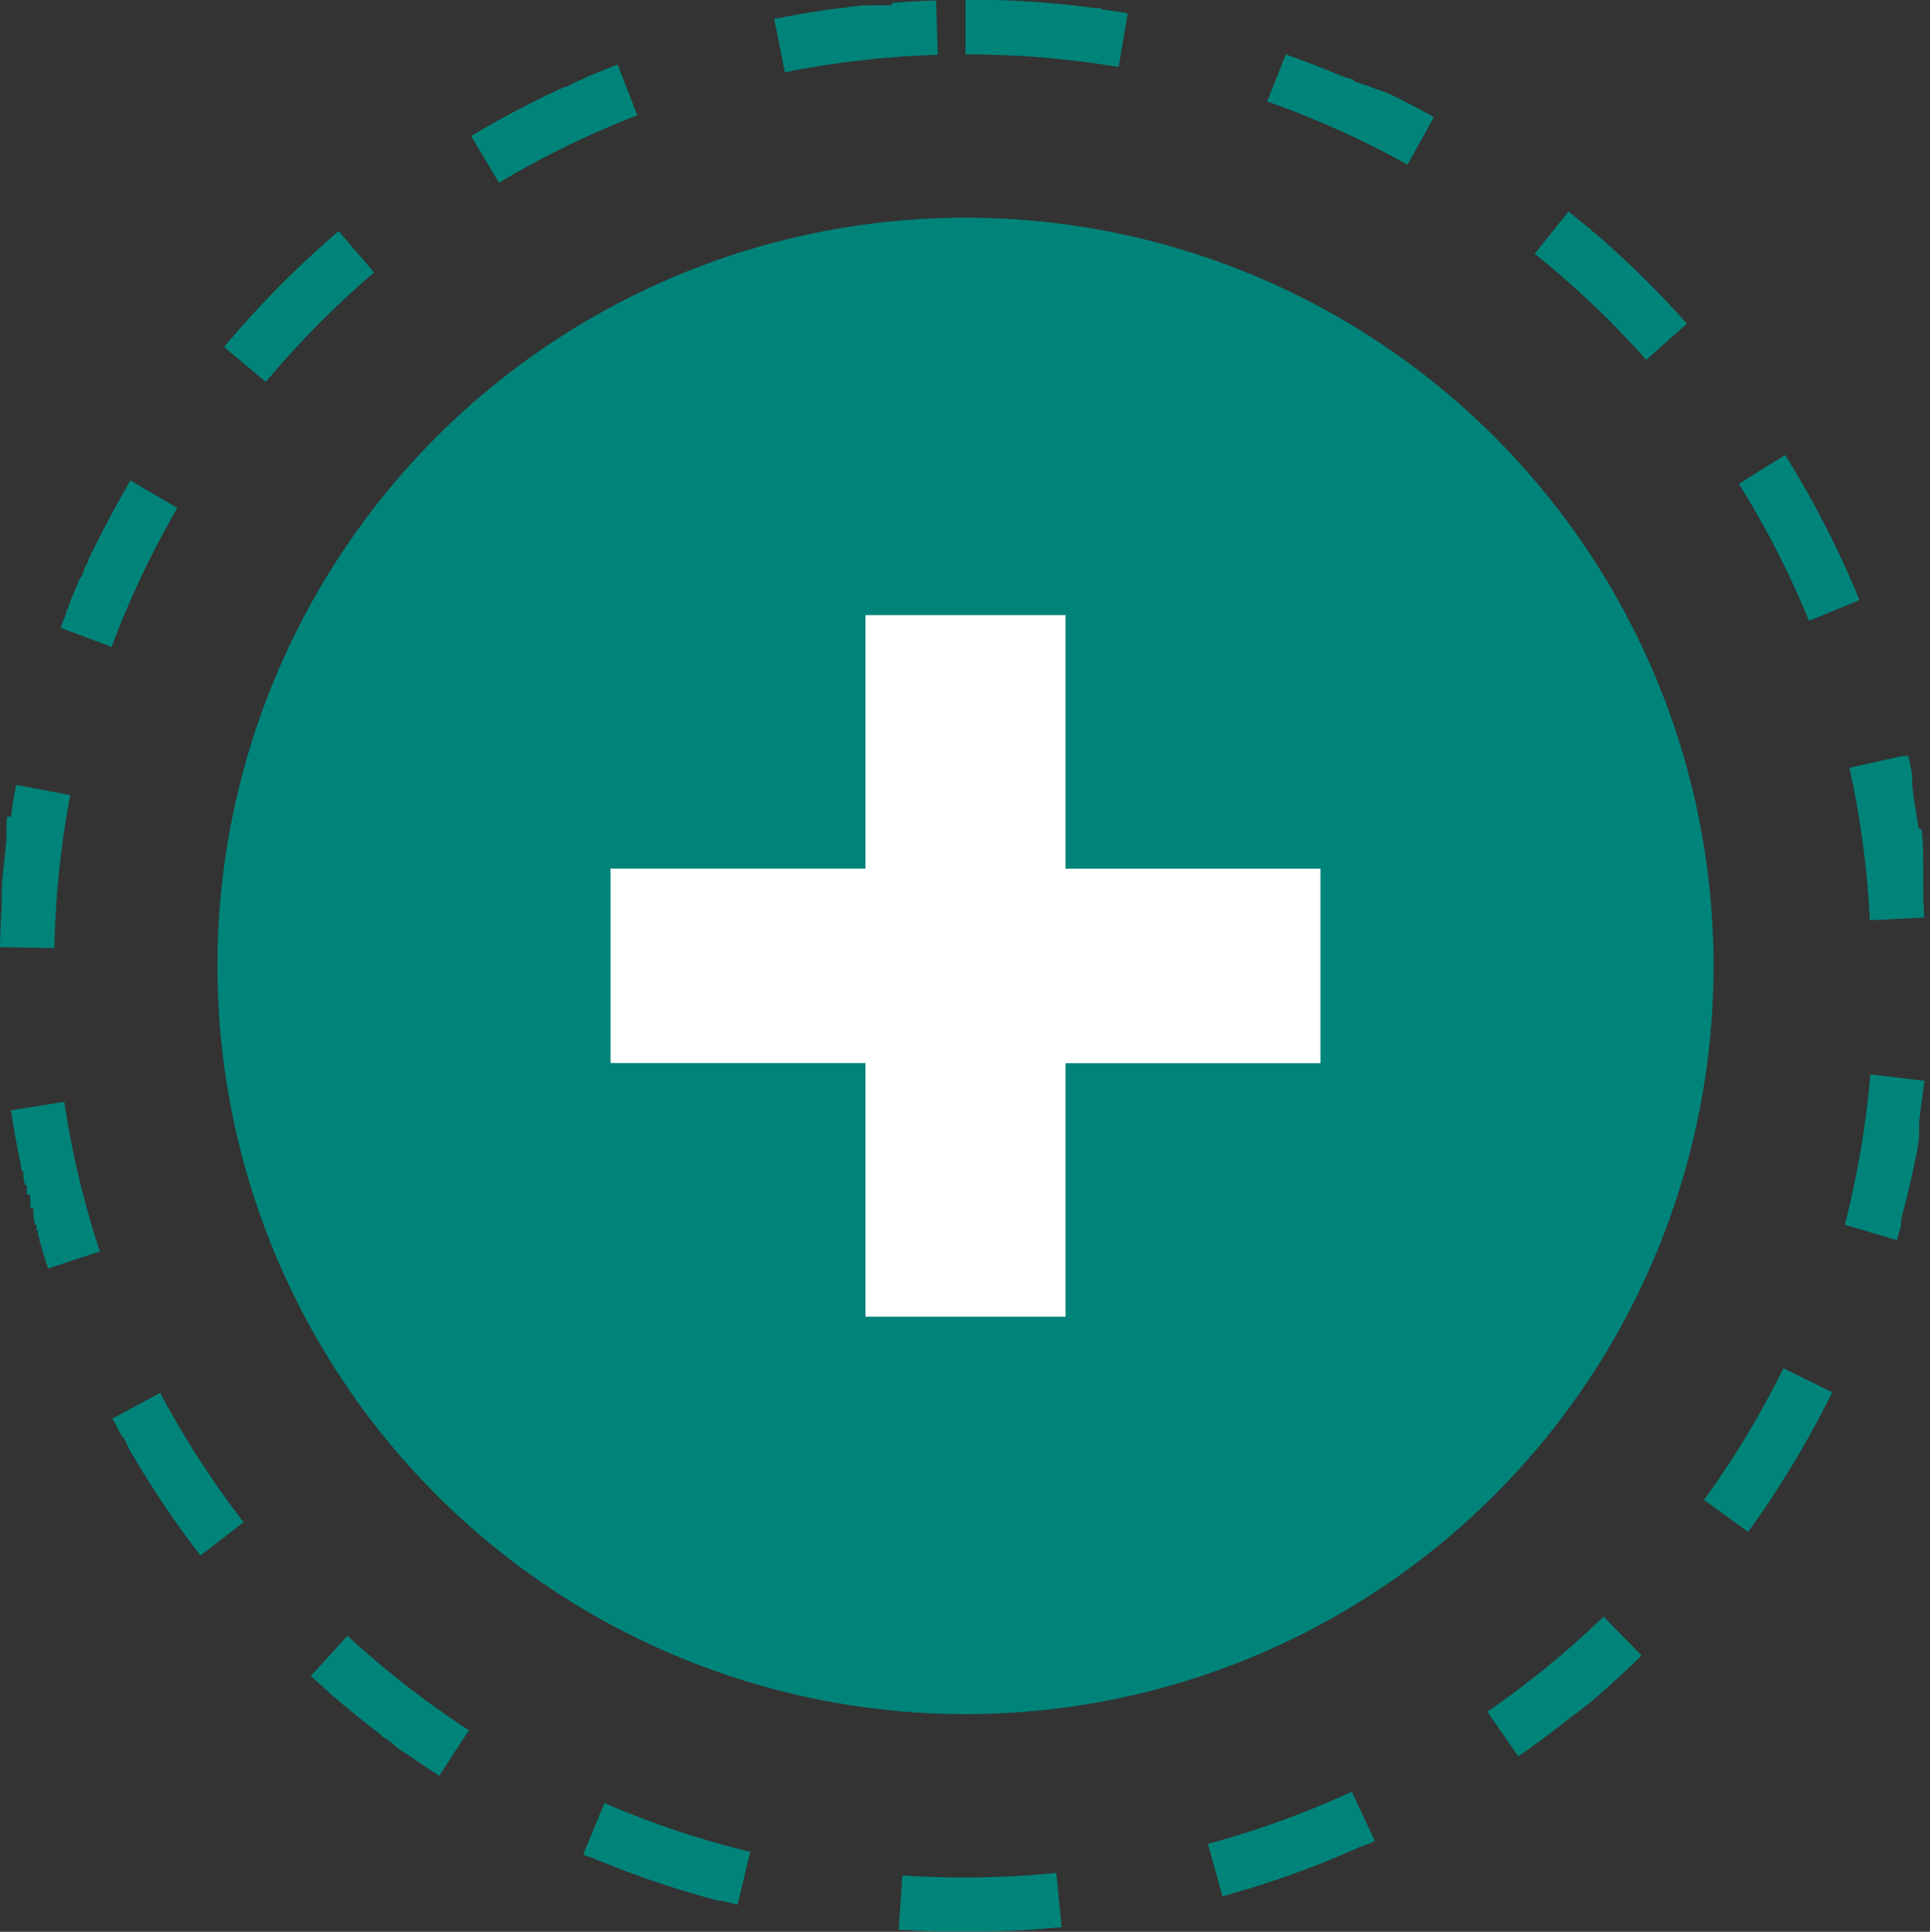
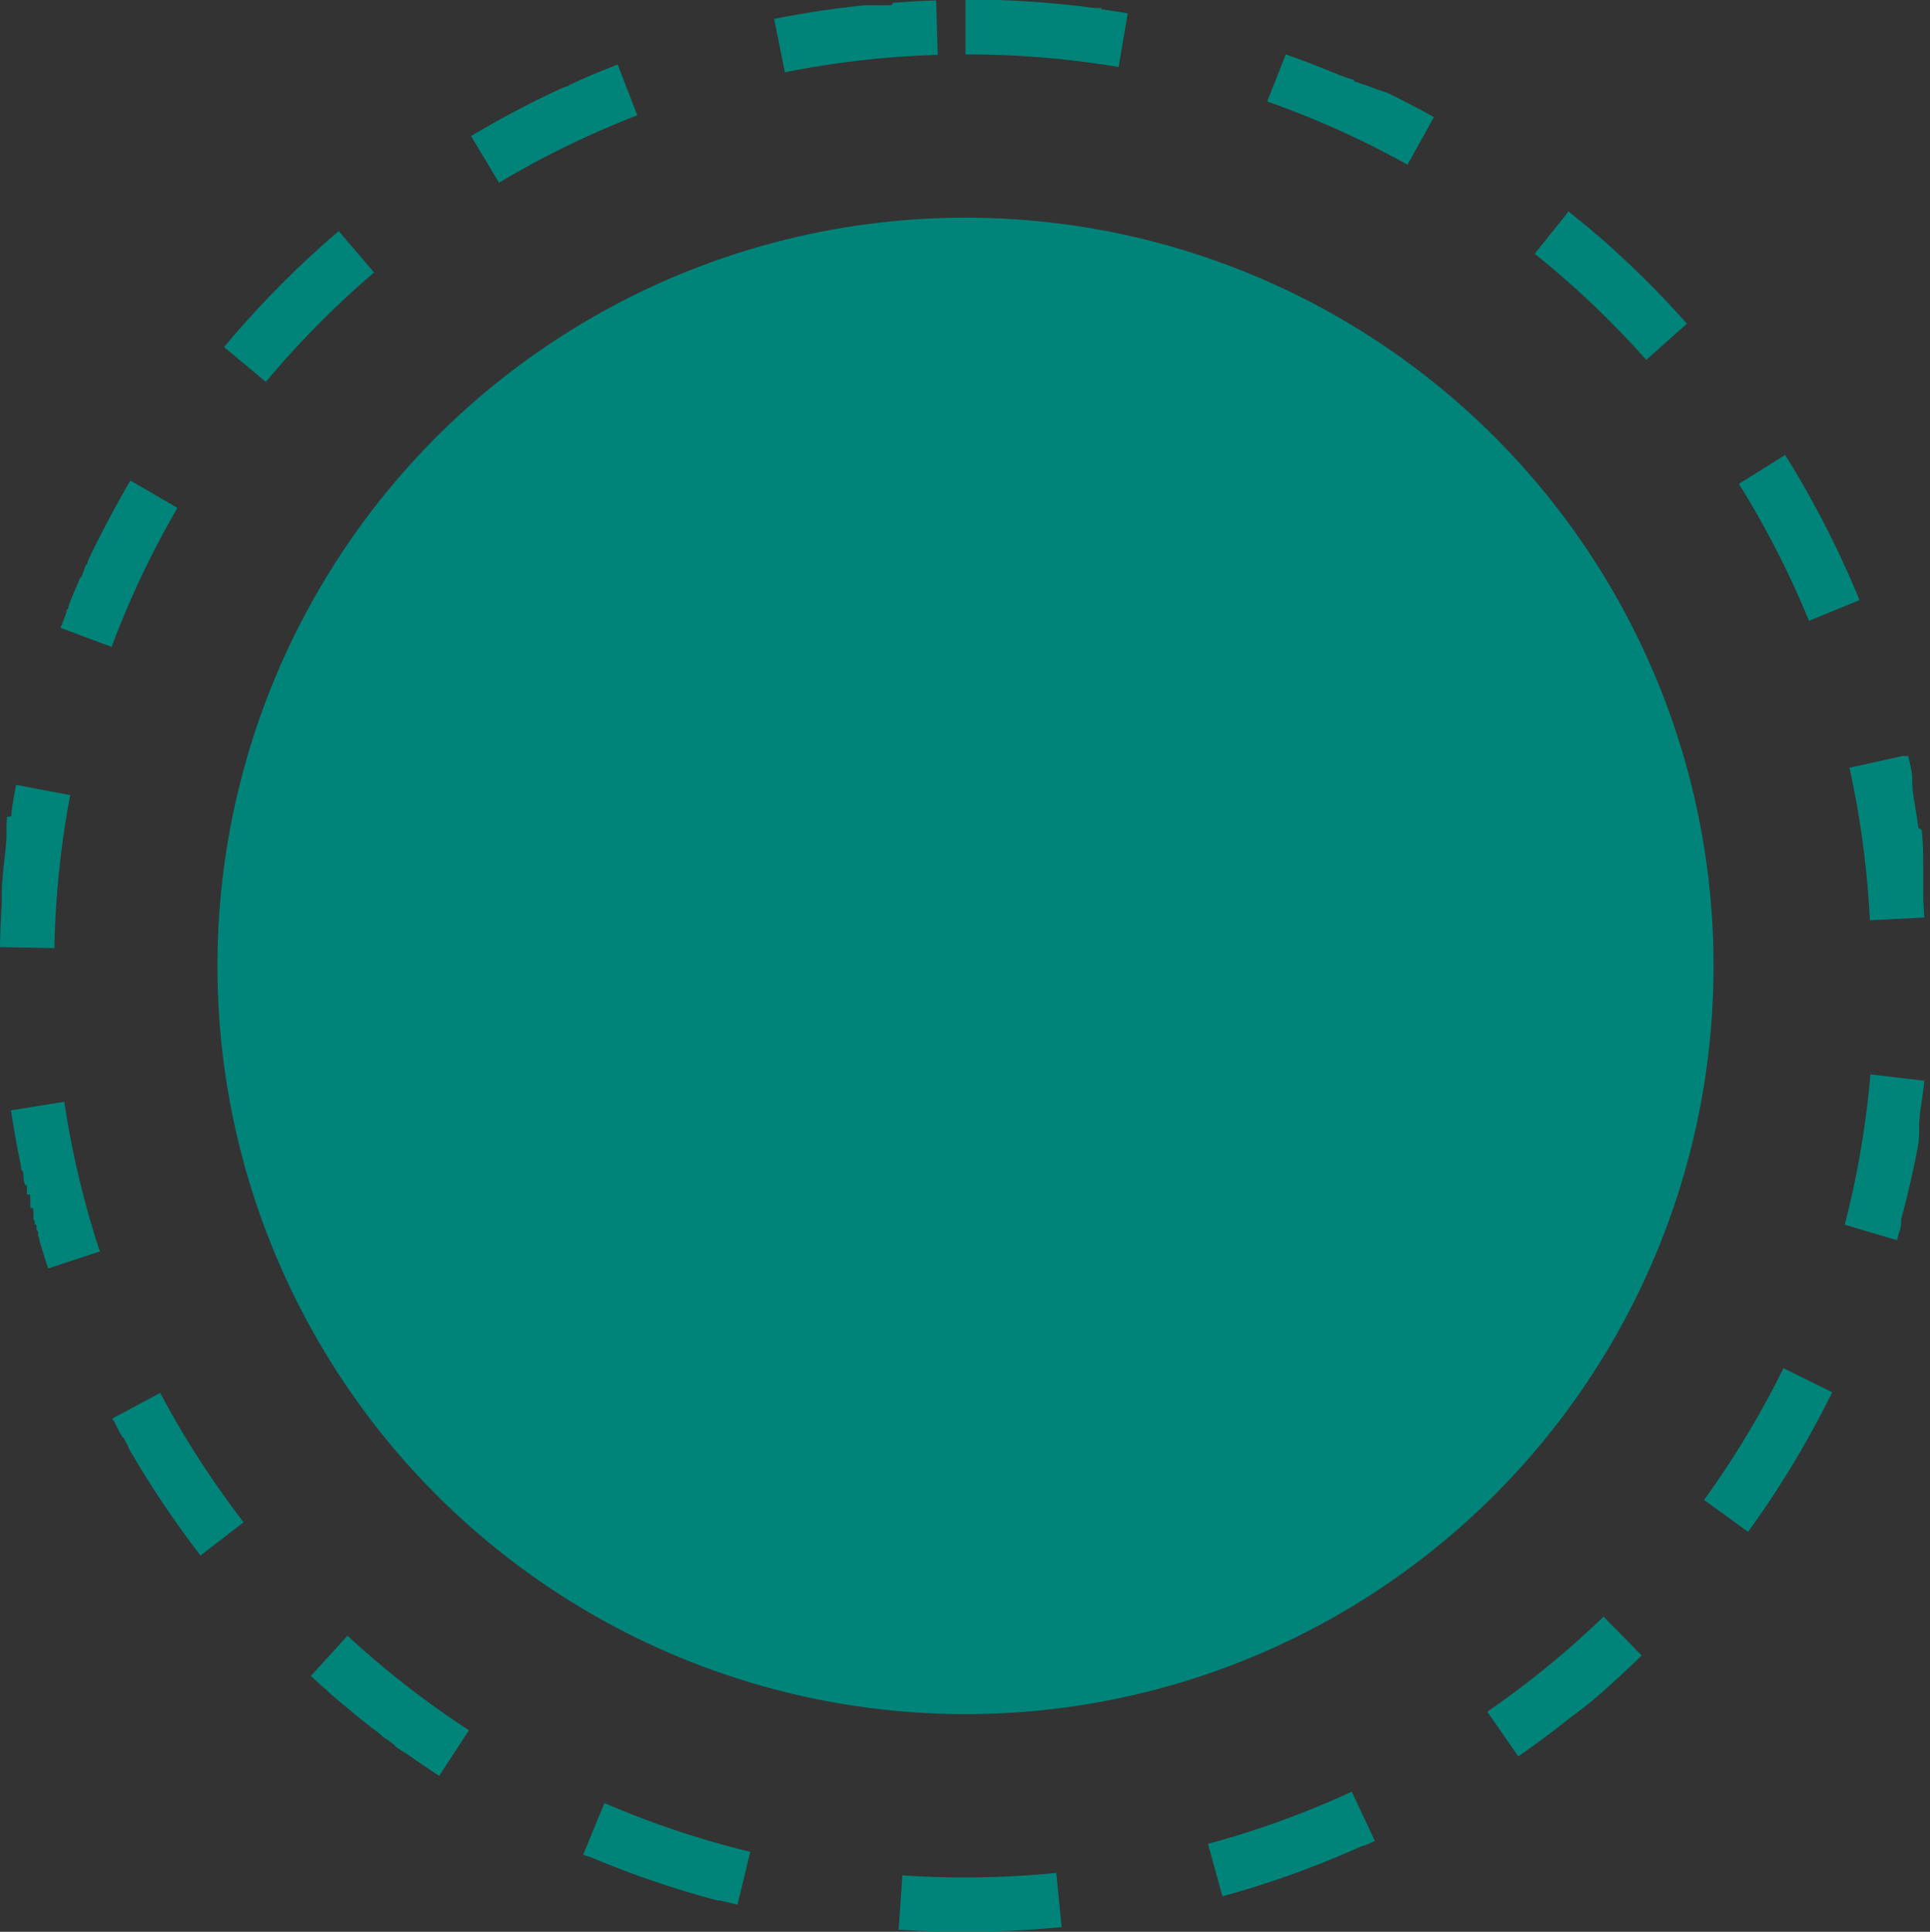
<svg xmlns="http://www.w3.org/2000/svg" width="141.9" height="142" viewBox="0 0 141.9 142">
  <rect x="0" y="0" width="141.9" height="142" fill="#333333" stroke="none" />
  <g id="Group_693" data-name="Group 693" transform="translate(1352.987 247)">
    <circle id="Ellipse_34" data-name="Ellipse 34" cx="55" cy="55" r="55" transform="translate(-1337 -231)" fill="#00847a" />
-     <path id="Ellipse_40" data-name="Ellipse 40" d="M71,0h1.487l.115,0h.175l.086,0h.056c.029,0,.056,0,.085,0h.057l.084,0h.03l.113,0h.029l.284.01h0q3.345.121,6.607.545h0l.11.014h0l.025,0h0l.026,0h0l.055.007h0l.025,0,.026,0h.007l.022,0h0l.054.007h0l.022,0H80.6l.019,0,.028,0h.006l.052.007h.008l.018,0h.008l.027,0,.026,0,.034,0,.016,0,.025,0,.025,0,.024,0,.016,0h0l.036.005L81,.7l.024,0,.026,0h0l.061.009h0l.019,0h0l.02,0h0l.02,0h0l.091.013h0l.022,0h0q.825.12,1.644.259l-.668,3.944A67.707,67.707,0,0,0,71,4V0ZM94.549,4q1.843.648,3.638,1.393h0l.149.062h0l.022.009h0l.022.009h0l.1.041,0,0,.021.009,0,0,.019.008.006,0,.019.008.005,0,.072.03.007,0,.017.007.006,0,.018.008.007,0,.018.008.005,0,.02.008,0,0,.072.031,0,0,.019.008.007,0,.017.007.007,0,.017.007.007,0,.019.008,0,0,.048.021,0,0,.019.008.008,0,.016.007.008,0,.015.006.01,0,.015.006.008,0,.019.008,0,0,.024.01h0l.023.01.008,0,.015.007.009,0,.014.006.01,0,.014.006.009,0,.013.006.01,0,.019.008,0,0,.023.01.007,0,.016.007.01,0,.013.006.011,0,.012.005.011,0,.013.006.01,0,.014.006.01,0,.015.007.016.007.015.007.009,0,.014.006.01,0,.013.006.01,0,.012.005.011,0,.012.005.011,0,.012.005.011,0L99.6,6l.009,0,.014.006.011,0,.012.005.011,0,.012.005.012.005.012.005.01,0,.013.006.011,0,.016.007.009,0,.02.009.01,0,.013.006.011.005.011,0,.012.006.011,0,.012.005.011,0,.012.005.013.006.01,0,.019.008.014.006.012.005.011,0,.013.006.011.005.012.005.011.005.012.005.012.005.011,0,.011.005.015.007.008,0,.022.01.01,0,.013.006.011.005.012.005.011.005.011,0,.012.006.011,0,.012.006.01,0,.013.006.011,0,.022.01.012.006.012.005.011,0,.012.005.012.005.012.005.012.005.011.005.012.005.012.005.011,0,.012.005.008,0,.027.012.01,0,.012.005.012.005.011,0,.013.006.011,0,.012.005.012.005.011.005.012.006.01,0,.027.013.006,0,.014.006.009,0,.014.006.009,0,.012.006.012.005.011.005.012.005.011.005.012.006.011.005.02.009.01,0,.014.006.011.005.012.005.011.005.012.005.011.005.013.006.011,0,.012.005.012.005.011.005.02.009.013.006.012.006.011,0,.012.006.01,0,.013.006.01,0,.012.006.01,0,.013.006.009,0,.014.006.008,0,.024.011.012.006.011.005.011.005.012.006.011.005.011.005.012.006.01,0,.013.006.01,0,.012.006.011.005.022.01.009,0,.015.007.01,0,.013.006.011,0,.012.006.011.005.013.006.009,0,.014.007.009,0,.015.007.008,0,.022.01.01,0,.014.007.009,0,.014.007.01,0,.014.007.009,0,.015.007.008,0,.019.009,0,0,.046.022.007,0,.016.008.009,0,.014.007.009,0,.014.007.009,0,.015.007.007,0,.017.008.007,0,.022.011.007,0,.016.008.01,0,.013.006.01.005.012.006.011.005.014.007.008,0,.017.008.005,0,.046.022.006,0,.017.008.007,0,.016.008.008,0,.015.007.007,0,.016.008.007,0,.021.01h0l.048.023,0,0,.019.009.006,0,.018.009.005,0,.018.009.006,0,.02.01h0l.071.035,0,0,.019.009,0,0,.019.009.005,0,.019.009,0,0,.023.011h0l.048.023h0l.021.01,0,0,.02.01,0,0,.02.01h0l.022.011h0l.095.047,0,0,.021.01h0l.022.011h0l.12.06h0l.024.012h0q1.383.692,2.731,1.443l-1.945,3.5a66.825,66.825,0,0,0-10.31-4.642L94.549,4Zm20.873,11.612.078.063h0l.019.015,0,0,.019.015h0l.123.1,0,0,.019.015h0l.123.1h0l.018.014,0,0,.018.015h0l.02.016h0l.082.067,0,0,.018.015,0,0,.018.015,0,0,.019.016h0l.061.05h0l.02.016,0,0,.017.014,0,0,.016.013,0,0,.015.013.005,0,.016.013,0,0,.06.05,0,0,.018.015,0,0,.017.014,0,0,.017.014,0,0,.017.014,0,0,.061.05h0l.019.016,0,0,.016.014,0,0,.016.013,0,0,.016.013,0,0,.017.014,0,0,.06.05h0l.018.015,0,0,.017.015,0,0,.017.015,0,0,.018.015,0,0,.06.05,0,0,.017.014,0,0,.015.013.005,0,.014.012.005,0,.015.012.005,0,.017.014,0,0,.02.017h0l.019.016,0,0,.016.014,0,0,.015.013,0,0,.014.012.006.005.014.012.005,0,.017.015h0l.04.034h0l.018.015,0,0,.016.014,0,0,.015.013.005,0,.014.012.005,0,.015.013,0,0L117.1,17h0l.02.017h0l.018.015.005,0,.015.013,0,0,.014.012.006.005.014.012.006.005.013.012.006,0,.016.014,0,0,.039.033,0,0,.015.013.006.005.013.012.006.005.013.011.007.006.013.011.006,0,.013.011.007.006.013.012.006,0,.019.016.006.005.013.012.008.007.01.008.011.009.008.007.01.009.009.007.01.008.01.009.009.007.009.008.036.031.011.01.009.008.009.008.01.009.008.007.011.009.008.007.009.008.01.009.009.008.011.009.008.007.012.011.012.01.014.012.007.006.011.01.01.009.009.008.011.009.007.006.011.01.008.007.011.01.007.006.011.01.006.005.046.04,0,0,.014.013,0,0,.014.012,0,0,.014.012.005,0,.014.012,0,0,.015.013,0,0,.065.057,0,0,.014.013,0,0,.014.012,0,0,.015.013h0l.1.091,0,0,.014.013,0,0,.015.013,0,0,.016.014,0,0,.1.091,0,0,.016.015h0a71.449,71.449,0,0,1,5.733,5.76l-2.991,2.656a67.613,67.613,0,0,0-8.2-7.8l2.5-3.119Zm15.86,17.862q1.127,1.807,2.147,3.684h0q.128.236.254.473h0q1.542,2.89,2.819,5.932v0l.01.023h0l.052.124h0l.01.023v0l.009.021,0,0,.009.023h0l.031.075h0l.01.023v0l.008.02,0,.006.008.019,0,.005.008.019,0,.005.009.023h0l.02.049v0l.008.02,0,.006.007.017,0,.007.007.016,0,.008.007.017,0,.007v0l-3.7,1.514a66.96,66.96,0,0,0-5.153-10.067l3.394-2.117Zm9.038,22.109c.076.341.149.685.22,1.028h0l.006.027h0l.022.107v0l0,.023v0l0,.024v0l.016.079v0l0,.022v.006l0,.021v0l.016.078v.006l0,.021v.006l0,.019v.007l0,.022v0l.005.026v.006l0,.02,0,.008,0,.017,0,.009,0,.016,0,.009,0,.018,0,.008,0,.024v.008l0,.017,0,.011,0,.015,0,.011,0,.013,0,.012,0,.014,0,.011,0,.023,0,.009,0,.017,0,.012,0,.013,0,.014,0,.011,0,.013,0,.012,0,.013,0,.012.006.03v.005l0,.015,0,.01,0,.014,0,.01,0,.015,0,.009,0,.016v.007l.006.034v.006l0,.015,0,.01,0,.014,0,.011,0,.014,0,.01,0,.016v.006l.011.056,0,.009,0,.016,0,.008,0,.017V57.9l0,.017v.007l.011.061v0l0,.019v.006l0,.017v.007l0,.018v0l.011.06v.006l0,.018v.006l0,.018v.006l0,.019v0l.016.088v0l0,.019v.005l0,.019v0l.02.111v0l0,.021v0l.02.111v0l0,.021h0l.02.112v0l0,.021v0l.02.113h0l0,.022h0c.016.092.031.183.047.275h0q.037.218.072.437h0q.089.552.17,1.107h0l0,.023h0l.02.138h0l0,.022h0L141.3,61v0l0,.022v0l.016.113v0l0,.02v0l.012.09h0l0,.02v0l0,.02v0l0,.019v0l.012.086v0l0,.018v.007l0,.018v0l.012.087v0l0,.019v.006l0,.019v.005l0,.02h0l.009.065v0l0,.018v.007l0,.018v.006l0,.018v0l.008.063v0l0,.02v0l0,.02v0l0,.02v0l.011.088V62l0,.018v.006l0,.018v.006l.008.062v0l0,.017v.009l0,.016v.008l0,.017v.007l.01.083v.008l0,.017v.008l0,.017v.008l0,.018v0l.007.061v.007l0,.017v.009l0,.016v.009l0,.016V62.5l0,.04h0l0,.015v.011l0,.015v.011l0,.015v.009l0,.017v.009l0,.016v0l0,.036v.01l0,.015v.011l0,.015v.01l0,.015v.009l.007.057v.007l0,.017v.009l0,.016v.01l0,.015v.038l0,.026v.01l0,.015v.011l0,.014v.012l0,.014v.011l0,.015v.009l0,.028v.012l0,.014v.012l0,.014v.01l0,.015v.01l0,.015v.01l0,.031v.008l0,.015v.01l0,.015v.036l0,.015v.011l0,.035v0l0,.016v.01l0,.015v.011l0,.014v.037l.005.052v.011l0,.015v.077l0,.017,0,.019v.038l0,.015v.062l0,.027v.112l0,.031v.126l0,.022v.09l0,.016v.01l0,.025v.009l0,.017v.09l0,.02v.014l0,.016v.089l0,.025v.008l0,.017v.1l0,.024v.119l0,.022v.118l0,.018,0,.019v.1l0,.051v.114l0,.03V65.4l0,.038v.1l0,.039v.1l0,.06v.081l0,.064v.077l0,.067v.075l.006.091v.048h0l.006.094h0v.025l.009.139v0l.009.141h0q.024.4.044.807l-4,.2a67.256,67.256,0,0,0-1.5-11.211l3.905-.865Zm-2.79,23.389,3.972.471c-.085.719-.182,1.438-.288,2.15h0l-.021.138h0l0,.027h0l-.017.109v0l0,.026v0l0,.026h0l-.013.082h0l0,.026v0l0,.024v0l-.013.082h0l0,.026v0l0,.023v0l0,.024v0l-.013.081v0l0,.024v0l0,.023v0l0,.025v0l-.013.08v.005l0,.021V82.5l0,.021v.005l0,.023v0l-.009.053v0l0,.021v.008l0,.018v.009l0,.016,0,.01,0,.022v0l0,.026v.007l0,.019v.009l0,.017,0,.009,0,.017v.009l0,.019v.007l0,.026v0l0,.021,0,.011,0,.015,0,.011,0,.015,0,.011,0,.016,0,.009,0,.018v.008l0,.025v.007l0,.018,0,.01,0,.015,0,.012,0,.013,0,.013,0,.012,0,.012,0,.018,0,.012,0,.019,0,.012,0,.013,0,.014,0,.012,0,.013,0,.013,0,.013,0,.012,0,.014v0l-.006.036,0,.01,0,.015,0,.01,0,.016,0,.009,0,.016v.008l0,.017v0l-.008.042h0l0,.018v.007l0,.017v.008l0,.017v.007l0,.018v.005l-.011.063v0l0,.018V83.7l0,.018v.007l0,.017v.008l0,.018v0l-.011.063v.006l0,.018v.007l0,.017v.008l0,.017v.006l-.016.086v0l0,.021v0l0,.02v0l-.021.113v0l0,.022v0q-.5,2.642-1.185,5.213v0l-.005.02v0l-.029.108v0l-.005.019v0l-.005.019v0l-.022.082v.005l0,.017,0,.007,0,.016,0,.008,0,.016,0,.009,0,.015,0,.013-.006.022,0,.012,0,.013,0,.012,0,.012,0,.012,0,.012,0,.013,0,.012,0,.013,0,.018,0,.018,0,.009,0,.015,0,.012,0,.013,0,.012,0,.012,0,.012,0,.014,0,.01-.007.024v0l-.006.022V90.1l-.005.019,0,.008,0,.017,0,.008-.005.018,0,.007-.007.024h0l-.007.026v0l-.006.022v.005l-.006.02,0,.006-.006.02v0l-.006.022v0l-.015.052h0l-.007.023v0l-.006.021v0l-.007.024h0l-.022.079h0l-.007.026h0c-.058.2-.118.41-.178.613l-3.836-1.135A66.859,66.859,0,0,0,137.531,78.971Zm-6.395,21.6,3.588,1.768a70.969,70.969,0,0,1-5.947,9.931h0l-.108.151h0l-.014.02,0,0-.108.15h0l-.007.009-3.239-2.347A67.173,67.173,0,0,0,131.137,100.576Zm-13.224,18.259,2.8,2.856q-1.425,1.4-2.928,2.716h0l-.28.244h0l-.019.017h0l-.019.017h0l-.08.069h0l-.019.017h0l-.019.017h0l-.02.017h0l-.08.069h0l-.019.016,0,0-.018.015h0l-.018.016h0l-.08.068h0l-.018.016,0,0-.017.014,0,0-.016.014,0,0-.017.015,0,0-.06.051h0l-.018.015,0,0-.017.014,0,0-.016.014,0,0-.017.015,0,0-.06.051,0,0-.016.013,0,0-.015.013-.005,0-.015.012-.005,0-.014.012-.006,0-.015.013,0,0-.04.033h0l-.017.014-.007.005-.013.011-.007.006-.013.011-.006.005-.014.012-.005,0-.014.012-.006,0-.059.049,0,0-.014.012-.007.006-.013.011-.007.006-.012.01-.007.006-.014.011-.006,0-.017.014,0,0-.04.033,0,0-.016.013-.006,0-.014.012-.006.005-.014.011-.006,0-.014.012-.005,0-.017.014,0,0-.04.033,0,0-.016.014-.006.005-.013.011-.008.006-.011.009-.009.007-.012.009-.008.006-.013.011-.006,0-.016.013,0,0-.019.016-.007.006-.013.011-.007.006-.013.01-.008.006-.012.009-.008.007-.012.01-.008.006-.014.011,0,0-.017.014,0,0-.039.032-.006,0-.014.011-.006.005-.013.011-.008.006-.012.01-.007.006-.013.01-.007.006-.015.013,0,0-.04.032,0,0-.015.012-.006,0-.014.011-.006,0-.014.012-.006,0-.015.012,0,0-.016.013,0,0-.04.032h0l-.019.015,0,0-.016.013-.006,0-.014.012-.005,0-.015.012-.005,0-.015.012,0,0-.016.013,0,0-.04.032,0,0-.016.013-.005,0-.014.012-.006,0-.014.011-.005,0-.016.013,0,0-.018.014,0,0-.041.033h0l-.018.015,0,0-.016.013,0,0-.016.013,0,0-.017.014,0,0-.02.016h0l-.062.049h0l-.019.015,0,0-.018.014h0l-.019.015,0,0-.083.065h0l-.02.015h0l-.019.015,0,0-.019.015h0l-.02.016h0l-.082.065,0,0-.018.014,0,0-.019.015,0,0-.019.015h0l-.1.081h0l-.02.015h0l-.021.016h0l-.126.1h0l-.168.13h0q-1.4,1.077-2.847,2.086l-2.283-3.284A67.544,67.544,0,0,0,117.913,118.835ZM99.4,131.7l1.7,3.622-.232.108h0l-.02.009h0l-.1.048h0l-.018.008,0,0-.017.008,0,0-.017.008-.005,0-.078.036,0,0-.017.008-.006,0-.016.007-.007,0-.016.007-.006,0-.016.007-.008,0-.047.021-.011.005-.011.005-.012.005-.011.005-.012.005-.011,0-.013.006-.01,0-.014.006-.009,0-.016.007-.016.007-.014.006-.01,0-.013.006-.01,0-.014.006-.01,0-.012.006-.011.005-.012.005-.011,0-.017.008-.005,0-.023.01-.006,0-.018.008-.007,0-.017.008-.006,0-.019.008-.005,0-.019.009,0,0-.022.01h0l-.048.022h0l-.021.009h0l-.021.009h0l-.022.01h0a70.427,70.427,0,0,1-10.045,3.6l-1.06-3.857A66.69,66.69,0,0,0,99.4,131.7Zm-21.727,5.971.393,3.981q-2.588.256-5.228.324h-.729l-.162,0H69.605l-.078,0H69.49l-.077,0h-.037l-.074,0H69.26l-.075,0h-.04l-.076,0h0l-.114,0h0l-.114,0h0q-1.384-.041-2.756-.135l.273-3.991c1.536.105,3.1.158,4.645.158C73.227,138,75.472,137.89,77.675,137.672Zm-33.22-5.135a66.668,66.668,0,0,0,10.722,3.585l-.941,3.888q-.46-.111-.918-.229h0l-.022-.006h0l-.135-.035h0l-.018,0-.007,0-.017,0-.007,0-.018,0h-.005L53,139.7l-.008,0-.015,0-.01,0-.013,0-.012,0-.013,0-.013,0-.011,0-.017,0-.008,0-.024-.006-.009,0-.015,0-.011,0-.014,0-.01,0-.016,0-.008,0-.019-.005H52.75l-.077-.02h0l-.021-.006-.006,0-.02-.005-.006,0-.023-.006h0l-.105-.028h0l-.025-.007h0a70.444,70.444,0,0,1-8.872-3.04h0l-.023-.01h0l-.024-.01h0l-.074-.031,0,0-.019-.008-.007,0-.017-.007-.007,0-.017-.007-.007,0-.017-.007-.008,0-.046-.02-.008,0-.015-.007-.009,0-.013-.006-.011,0-.013-.006-.01,0-.015-.006-.008,0-.017-.007-.016-.007-.012-.005-.014-.006-.009,0-.013-.005-.01,0-.014-.006-.008,0-.014-.006-.008,0-.016-.007h0l-.06-.026h0l-.018-.008,0,0-.018-.008-.005,0-.018-.008h0l-.062-.027Zm-18.892-12.3a67.49,67.49,0,0,0,8.928,6.949l-2.183,3.352c-.457-.3-.908-.6-1.358-.906h0l-.154-.105h0l-.022-.015h0l-.109-.075h0l-.02-.014,0,0-.019-.013,0,0-.02-.014h0l-.087-.061h0l-.021-.015h0l-.021-.014h0l-.109-.076h0l-.02-.014,0,0-.018-.013,0,0-.018-.013,0,0-.02-.014h0l-.065-.046h0l-.02-.014,0,0-.017-.012,0,0-.017-.012,0,0-.019-.013,0,0-.065-.046h0l-.02-.014,0,0-.017-.012,0,0-.016-.011-.005,0-.017-.012,0,0-.019-.014h0l-.042-.03,0,0-.017-.012-.006,0-.016-.011-.005,0-.016-.011,0,0-.017-.012,0,0-.018-.013,0,0-.043-.031h0l-.019-.014-.007,0-.015-.011-.006,0-.015-.01-.006,0-.015-.011-.006,0-.015-.011-.006,0-.019-.013h0l-.021-.015h0l-.019-.014-.007,0-.013-.01-.008-.006-.013-.01-.006,0-.014-.01-.007-.005-.014-.01-.007,0-.015-.011-.006,0-.041-.03-.006,0-.014-.01-.007-.005-.013-.009-.008-.006-.013-.009-.008-.006-.013-.009-.008-.006-.014-.01-.007-.005-.019-.013h0l-.02-.015-.008-.006-.013-.009-.009-.006-.012-.009-.009-.006-.012-.008-.01-.007-.011-.008-.009-.007-.012-.008-.009-.007-.013-.009-.007-.005-.019-.014-.01-.007-.011-.008-.009-.007-.011-.008-.009-.007-.011-.008-.009-.007-.01-.007-.011-.008-.009-.007-.011-.008L29,128.251l-.011-.008-.009-.007-.022-.016-.009-.006-.011-.008-.01-.007-.009-.007-.011-.008-.01-.007-.01-.007-.011-.008-.008-.006-.013-.009-.006,0-.013-.01-.007,0-.025-.019L28.8,128.1l-.012-.009-.008-.006-.011-.009-.009-.007-.011-.008-.008-.006-.012-.009-.008-.006-.012-.009-.008-.006-.013-.009,0,0-.03-.022,0,0-.011-.008-.01-.007-.01-.007-.01-.008-.011-.008-.008-.006-.012-.009-.007-.005-.013-.01-.005,0-.015-.011,0,0-.054-.04h0l-.015-.011-.006,0-.013-.01-.006,0-.014-.01-.006,0-.014-.01-.006,0-.014-.01-.006,0-.049-.037,0,0-.013-.01-.007-.005-.013-.01-.006,0-.013-.01-.006,0-.014-.011,0,0-.015-.011,0,0-.069-.052,0,0-.015-.011,0,0-.015-.011,0,0-.015-.011,0,0-.015-.012,0,0-.071-.054h0L28,127.5l0,0-.015-.012,0,0-.015-.012,0,0-.015-.012,0,0-.072-.055h0l-.036-.028h0l-.017-.013,0,0-.017-.013,0,0-.09-.069h0l-.017-.013h0l-.017-.013,0,0-.016-.013,0,0-.108-.083,0,0-.017-.013h0l-.017-.013,0,0-.017-.013h0l-.09-.07,0,0-.016-.012,0,0L27.347,127l0,0-.017-.013h0l-.11-.086h0l-.017-.013,0,0-.127-.1,0,0-.016-.013,0,0-.017-.013h0l-.127-.1h0l-.018-.014h0l-.127-.1h0l-.018-.014h0l-.274-.22h0l-.018-.014h0l-.145-.117h0l-.018-.014h0l-.144-.118h0l-.433-.356h0l-.016-.014,0,0-.016-.014,0,0-.088-.073h0l-.016-.014,0,0-.016-.013,0,0-.016-.013,0,0-.088-.074h0l-.016-.013,0,0-.015-.012,0,0-.014-.012,0,0-.015-.013h0l-.087-.073,0,0-.015-.013,0,0-.014-.012-.005,0-.014-.012,0,0-.068-.057h0l-.013-.011-.006-.005-.012-.01-.007-.006-.012-.01-.008-.007-.011-.01-.007-.006-.012-.01-.006-.005-.046-.039,0,0-.013-.011-.006-.005-.012-.01-.007-.006-.011-.01-.008-.007-.011-.01-.007-.006-.012-.01-.006,0-.062-.053-.006-.005-.011-.009-.008-.007-.01-.009-.01-.008-.01-.008-.008-.007-.011-.009-.009-.008-.01-.009-.01-.009-.011-.009-.016-.014-.01-.008-.009-.008-.01-.009-.009-.008-.009-.008-.011-.009-.008-.007-.011-.009-.008-.007-.011-.01-.008-.007-.012-.01-.007-.006-.019-.016-.006-.005-.013-.011-.007-.006-.011-.01-.009-.008-.011-.009-.009-.008-.01-.009-.009-.008-.011-.01-.008-.007-.012-.01-.007-.006-.019-.016,0,0-.015-.013-.007-.006-.012-.01-.007-.006-.012-.01-.008-.007-.012-.01-.006-.006-.013-.011-.006-.006-.015-.013,0,0-.019-.017h0l-.02-.017h0l-.018-.016,0,0-.015-.013-.005,0-.013-.012-.007-.006-.013-.012-.006-.005-.015-.013,0,0-.039-.034,0,0-.017-.015,0,0L24.1,124.3l0,0-.015-.013,0,0-.015-.013,0,0-.117-.1h0l-.018-.016h0l-.019-.017h0l-.119-.106h0q-.467-.416-.926-.84ZM11.791,102.388a67.265,67.265,0,0,0,6.132,9.505l-3.167,2.444a71.16,71.16,0,0,1-4.609-6.74h0l-.012-.019v0l-.011-.019h0l-.06-.1h0l-.011-.018,0,0-.01-.017,0,0-.01-.016,0,0-.01-.017v0l-.046-.076,0,0-.01-.017,0,0-.01-.016,0-.005-.009-.016,0-.005-.009-.016,0-.005-.043-.072,0-.006-.009-.015,0-.006-.009-.015,0-.006-.009-.015,0-.005-.009-.016,0-.006L9.789,107l0,0-.008-.013-.005-.009-.007-.012-.005-.009-.007-.013-.005-.009-.007-.012-.006-.01-.007-.011-.007-.012-.006-.01-.011-.018-.005-.009-.009-.015-.006-.009-.007-.012-.006-.011-.007-.011-.006-.01-.007-.012-.006-.01-.007-.012-.006-.01-.007-.012-.006-.01-.008-.013-.008-.015-.008-.014-.005-.009-.008-.014-.005-.009-.007-.013-.006-.01-.007-.013-.005-.009-.008-.014,0-.007-.009-.016,0-.006-.012-.02v0L9.5,106.5l0-.006-.01-.016,0-.007-.008-.015,0-.008-.008-.014,0-.009-.009-.015,0-.007-.01-.017,0-.006-.012-.02v0l-.012-.022,0-.008-.009-.015,0-.007-.009-.015,0-.007-.009-.015,0-.007-.009-.016,0-.006-.011-.018,0,0-.026-.046h0l-.012-.021,0-.005-.01-.017,0-.006-.01-.017,0-.006-.01-.018,0,0-.01-.018,0,0-.026-.045h0l-.012-.021,0,0-.009-.016,0-.008-.009-.015,0-.007-.01-.017,0,0-.012-.02v0l-.039-.069v0l-.012-.02,0,0-.01-.018,0-.006-.01-.019,0,0-.012-.021h0l-.052-.092,0,0L9,105.619l0,0-.011-.02,0,0-.012-.022h0l-.039-.07h0l-.012-.022v0l-.011-.02,0,0-.011-.02v0l-.011-.021,0,0-.051-.092,0,0-.011-.02,0,0-.011-.02,0,0-.012-.021v0l-.012-.022h0l-.026-.047h0l-.012-.022,0,0-.01-.018,0-.005-.01-.018,0,0-.011-.019,0,0-.012-.022h0l-.038-.069,0,0-.01-.019,0-.005-.01-.018,0,0-.01-.019,0,0-.011-.02v0l-.025-.046,0,0-.01-.019,0-.006-.009-.017,0-.007-.009-.017,0-.006-.009-.017,0-.006-.011-.02v0l-.037-.069,0-.006-.01-.018,0,0-.01-.018,0,0-.01-.019,0,0-.011-.02,0,0-.025-.046v0l-.011-.02,0-.007-.008-.015,0-.009-.007-.014,0-.008-.008-.015,0-.007L8.33,104.4l0-.006-.01-.019,0,0-.024-.045,0-.006-.009-.017,0-.007-.008-.016,0-.008,0-.007Zm-7.052-21.4a66.756,66.756,0,0,0,2.613,11l-3.8,1.252q-.123-.374-.243-.75h0l-.041-.131v0l-.007-.021h0L3.22,92.2v0l-.006-.02v0l-.041-.131v0l-.04-.131v0l-.006-.02v0l-.006-.02v0l-.026-.084v0l-.006-.019v0l-.006-.019v0l-.006-.019h0l-.026-.086v0l-.006-.02v0l-.006-.019v0l-.006-.019v0L3,91.493H3L3,91.474l0-.007,0-.016,0-.007-.005-.017,0-.006L2.975,91.4h0l-.019-.064v0l-.005-.018,0-.006-.005-.017,0-.006-.005-.018v0L2.916,91.2h0l-.005-.018,0-.006,0-.016,0-.009,0-.015,0-.009,0-.014,0-.01-.017-.057v0l0-.016,0-.008,0-.015,0-.009,0-.014,0-.01,0-.015,0-.008L2.825,90.9l0-.007,0-.016,0-.007,0-.016,0-.009,0-.015,0-.009,0-.015,0-.006-.009-.032,0-.008,0-.013,0-.012,0-.013,0-.012,0-.013,0-.011,0-.013,0-.01,0-.015,0-.007-.009-.031,0-.009,0-.014,0-.011,0-.014,0-.009,0-.015,0-.009,0-.014,0-.011,0-.013,0-.007L2.7,90.449l0-.007,0-.015,0-.009,0-.013,0-.012,0-.013,0-.012,0-.012,0-.012-.005-.019,0-.016,0-.013,0-.01,0-.014,0-.011,0-.013,0-.012,0-.013,0-.013,0-.011,0-.016,0-.012-.006-.02,0-.01,0-.014,0-.012,0-.013,0-.011,0-.013,0-.012,0-.014,0-.01,0-.015L2.572,90l0-.011,0-.012,0-.012,0-.012,0-.014,0-.011,0-.013,0-.012,0-.015,0-.01-.007-.024,0-.009,0-.015,0-.012,0-.012,0-.013,0-.012,0-.011,0-.014,0-.012,0-.014,0-.011L2.489,89.7l0-.011,0-.014,0-.011,0-.013,0-.013,0-.012,0-.013,0-.011,0-.014,0-.011-.006-.022,0-.014,0-.011,0-.014,0-.011,0-.014,0-.011,0-.013,0-.011,0-.014,0-.011-.006-.024,0-.01,0-.014,0-.013,0-.012,0-.012,0-.013,0-.011,0-.014,0-.011,0-.012,0-.013-.006-.023,0-.011,0-.013,0-.013,0-.012,0-.013,0-.012,0-.013,0-.012,0-.012,0-.016,0-.013-.005-.02,0-.011,0-.014,0-.012,0-.013,0-.012,0-.013,0-.011,0-.015,0-.01-.006-.021,0-.009,0-.018,0-.011,0-.014,0-.012,0-.013,0-.012,0-.013,0-.012,0-.012,0-.012L2.25,88.8l0-.014,0-.014,0-.013,0-.011,0-.015,0-.01,0-.014,0-.011,0-.013,0-.013,0-.013-.006-.023,0-.011,0-.014,0-.011,0-.014,0-.012,0-.012,0-.013,0-.011,0-.014,0-.012,0-.019,0-.016,0-.012,0-.013,0-.012,0-.013,0-.012,0-.014,0-.011,0-.013,0-.011,0-.019,0-.014,0-.015,0-.012,0-.012,0-.012,0-.013,0-.011,0-.015,0-.01,0-.017,0-.008-.006-.024,0-.009,0-.015,0-.011,0-.014,0-.011,0-.013,0-.013,0-.013,0-.012,0-.015,0-.009-.006-.023,0-.013,0-.012,0-.013,0-.012,0-.012,0-.013,0-.012,0-.012,0-.013,0-.011-.006-.024,0-.013,0-.012,0-.013,0-.012,0-.013L2,87.8l0-.012,0-.013,0-.013,0-.012-.005-.021,0-.013,0-.014,0-.012,0-.013,0-.012,0-.013,0-.012,0-.014,0-.011,0-.017,0-.007-.006-.024,0-.01,0-.016,0-.01,0-.015,0-.01,0-.015,0-.011,0-.013,0-.012,0-.015,0-.015,0-.019,0-.012,0-.012,0-.013,0-.011,0-.014,0-.012,0-.013,0-.012,0-.013,0-.01-.007-.031v-.006l0-.015,0-.01,0-.014,0-.01,0-.014,0-.01,0-.014,0-.01,0-.015,0-.008L1.833,87.1l0-.008,0-.016,0-.009,0-.016,0-.008,0-.017,0-.007,0-.017V87L1.8,86.94l0-.008,0-.016,0-.01,0-.015,0-.01,0-.014,0-.01,0-.015,0-.007L1.765,86.8V86.8l0-.014,0-.011,0-.014,0-.01,0-.015,0-.01,0-.016V86.7l-.013-.06v0l0-.017,0-.007,0-.017,0-.008,0-.016,0-.008,0-.017v-.007l-.013-.06v0l0-.018v-.007l0-.017,0-.008,0-.016,0-.008,0-.018h0l-.014-.063v-.007l0-.018V86.29l0-.019v-.005l0-.019v0l-.019-.086v0l0-.018v-.007l0-.018v-.005l0-.019v0L1.587,86v0l0-.019v0l0-.02v0l0-.02h0l-.014-.067v0l0-.02v0l0-.02v0l0-.02h0l-.024-.112v0l0-.021v0l-.029-.137h0l0-.022v0q-.4-1.934-.7-3.906ZM1.245,57.7l3.93.745A67.516,67.516,0,0,0,4.012,69.694l-4-.076q.028-1.483.117-2.951h0l.007-.113h0l0-.027v0l0-.026h0l.005-.083v0l0-.024v-.032l0-.025v0l0-.054v-.061l0-.023v0l0-.027v-.116l0-.025v-.242l0-.055v-.085l0-.061V65.5l.005-.065v0l0-.02v-.03l0-.02v0l.005-.065v0l0-.019V65.24l0-.019v0l.007-.088v0l0-.02v0l0-.021v0l.008-.09v0l0-.021v0l0-.021h0l.008-.093h0l0-.023h0q.091-1.054.212-2.1h0l.016-.139h0l.014-.114v0l0-.021v0l.014-.114h0l0-.022h0l0-.022h0l.011-.091v0l0-.021v0l0-.021v0l.011-.089v0l0-.02v0l0-.021v0l.011-.089v0l0-.02v0l0-.021v0l.011-.087v-.006l0-.018v-.007l0-.017v-.008l.008-.063h0l0-.019v-.007l0-.018v-.006l0-.018v-.005l.009-.065h0l0-.018v-.007l0-.017v-.008l0-.017v-.009l0-.017v0l0-.034v-.01l0-.013,0-.012,0-.014,0-.011,0-.014V61.3l0-.016v-.01l0-.024,0-.014,0-.014,0-.011,0-.014,0-.011,0-.014,0-.013,0-.013,0-.012,0-.027V61.1l0-.015,0-.011,0-.015,0-.011,0-.013,0-.013,0-.012,0-.02,0-.013,0-.016,0-.012,0-.013,0-.013,0-.013,0-.012,0-.014,0-.012,0-.015,0-.02,0-.014,0-.011,0-.015,0-.012,0-.014,0-.012,0-.014,0-.012,0-.021v-.01l0-.019v-.01l0-.016v-.01l0-.016v-.01l0-.019V60.6l.008-.051V60.54l0-.018v-.009l0-.017v-.008l0-.02v-.006l.008-.051V60.4l0-.017v-.009l0-.017v-.008l0-.02v-.006l.008-.052v-.006l0-.02v-.008l0-.018v-.008l0-.018v-.009l0-.025h0l0-.025v-.008l0-.018V60.1l0-.018v-.007l0-.021v0L.848,60v0l0-.023v-.006l0-.021v0l0-.024v0l.008-.054v0l0-.024v0l0-.023v0l0-.026h0l.009-.055h0l0-.026v0l0-.025v0l0-.026h0l.013-.081v0l0-.025v0l.018-.108v0l0-.026h0l.018-.109h0l0-.026h0q.13-.782.277-1.558ZM9.6,35.321l3.457,2.013A66.874,66.874,0,0,0,8.217,47.552l-3.747-1.4q.116-.309.234-.617h0l.05-.13v0l.008-.02v0l.008-.019,0,0,.007-.019v0l.033-.085h0l.007-.018,0-.006.006-.016,0-.007.006-.016,0-.007.007-.017,0,0,.007-.018,0,0,.014-.036,0,0,.006-.016,0-.006.006-.016,0-.008.006-.015,0-.009.006-.015,0-.009.006-.014,0-.008.019-.049,0-.012,0-.012,0-.012,0-.012,0-.011.005-.013,0-.012,0-.011.005-.014,0-.01.006-.016,0-.008L5,44.766l0-.005.008-.019,0-.006.007-.018,0-.009.006-.015,0-.008.006-.016,0-.008.007-.018,0-.006.009-.022v0l.01-.024,0,0,.008-.019,0-.008.006-.016,0-.009.006-.015,0-.009.006-.016,0-.007.007-.018,0-.006.019-.048v0l.008-.021,0-.005.007-.018,0-.008.007-.017,0-.006.008-.019,0,0,.03-.073v0l.009-.022,0,0,.008-.02,0-.005.008-.019,0-.006.009-.021v0l.03-.074v0l.009-.023v0l.009-.022,0,0,.009-.022v0l.01-.024h0l.031-.075h0l.01-.023v0l.009-.022v0l.01-.023h0l.041-.1h0l.01-.024h0l.01-.023v0l.041-.1h0l.01-.024h0l.01-.023v0l.01-.024h0l.042-.1h0l.01-.023v0l.01-.023h0l.01-.024h0l.042-.1h0l.01-.024h0l.01-.023v0l.042-.1h0l.011-.025h0l.01-.024h0l.01-.024h0l.042-.1h0l.01-.023v0l.009-.022v0l.01-.023v0l.042-.1v0l.009-.021,0,0,.009-.021v0l.01-.023h0l.032-.073v0l.009-.021,0-.005.008-.019,0-.005.009-.02v0l.009-.022v0l.021-.049h0L6,42.4v0l.009-.02,0-.007.008-.018,0-.006.009-.02v0l.032-.073h0l.01-.023,0,0,.008-.019,0-.006.008-.017,0-.007.008-.018,0,0,.01-.022h0l.021-.048,0,0,.009-.02,0-.005.008-.018,0-.007.008-.018,0-.006.008-.019,0,0,.022-.048h0l.01-.022,0-.007.007-.016,0-.009.006-.014,0-.01.006-.014,0-.01.006-.014,0-.009.007-.015.007-.016.007-.015,0-.009.006-.014,0-.011.006-.013.005-.011.005-.012.005-.011.006-.013,0-.01.007-.016,0-.007.01-.022,0-.01.006-.013.005-.012.005-.011,0-.011.006-.013.005-.011.005-.011.005-.011L6.4,41.5l.005-.012,0-.011.005-.012.006-.013.01-.021,0-.01.006-.014,0-.008.006-.014,0-.009.006-.013,0-.01.006-.013,0-.011.006-.012.005-.012.011-.024,0-.009.007-.014,0-.008.007-.015,0-.008.007-.015,0-.008.007-.016,0-.006.008-.016,0-.005.036-.078,0,0,.008-.018,0,0,.008-.018,0,0,.008-.018v0l.048-.1v0l.009-.019v0l.009-.019,0,0,.059-.125h0l.009-.02v0l.009-.02v0Q8.076,37.941,9.6,35.321ZM24.915,16.987l2.6,3.042a67.62,67.62,0,0,0-7.957,8.044l-3.07-2.564a71.435,71.435,0,0,1,8.429-8.521ZM45.426,4.745l1.441,3.731A66.9,66.9,0,0,0,36.7,13.431L34.652,10Q37.588,8.244,40.7,6.769h0L40.85,6.7h0l.023-.011h0l.024-.011h0l.1-.045h0l.021-.01h0l.021-.01,0,0,.022-.01h0l.072-.034h0l.021-.01,0,0,.02-.009,0,0,.02-.009h0l.023-.01h0l.073-.034h0l.021-.01,0,0,.019-.009.006,0,.017-.008.007,0,.019-.009,0,0,.048-.022,0,0,.019-.009.007,0,.017-.008.007,0,.017-.008.007,0,.017-.008.006,0,.018-.008.006,0,.047-.021.007,0,.016-.007.009,0,.014-.006.01,0,.013-.006.01,0,.013-.006.01,0,.015-.007.009,0,.022-.01.012-.005.011-.005.012-.005.011-.005.012-.005.011,0,.012-.005.012-.005.012-.005L41.9,6.22l.011,0,.016-.007.007,0,.023-.01.01,0,.012-.005.013-.006.01,0,.012-.006.01,0,.012-.006.011,0,.012-.006.009,0,.014-.006.006,0,.029-.013.009,0,.014-.006.008,0L42.16,6.1l.008,0,.015-.007.008,0,.015-.007.008,0,.015-.007.007,0,.052-.023.008,0,.014-.006.008,0,.015-.007.008,0,.015-.007.007,0,.016-.007.007,0L42.4,6h0l.06-.026,0,0,.017-.007.006,0,.017-.007.006,0,.017-.007,0,0,.018-.008,0,0,.08-.035,0,0,.018-.008,0,0,.019-.008h0l.019-.008h0l.105-.046h0l.02-.009h0l.02-.008h0l.02-.009h0l.107-.046h0L43,5.733h0l.02-.009h0Q44.216,5.213,45.426,4.745ZM68.841.032l.119,4A67.411,67.411,0,0,0,57.721,5.315l-.788-3.922q2.291-.46,4.636-.772h0L61.735.6h0l.11-.014h0l.027,0h0l.11-.014h0l.026,0h0l.11-.014h0l.027,0h0l.027,0h0l.11-.014h0L62.4.515h0L62.541.5h0l.027,0h0l.11-.013h0l.027,0h0l.027,0h0l.083-.01h0l.025,0h0l.023,0h0L62.958.45h0l.024,0h0l.024,0h0L63.1.435h0l.024,0h0l.024,0h0L63.236.42l.027,0,.027,0H63.3l.026,0L63.377.4,63.4.4h.007l.019,0,.029,0h0L63.515.39l.027,0,.026,0,.028,0,.032,0,.027,0h.006l.019,0,.027,0h.009l.018,0h.008l.052-.005.026,0,.026,0h.01l.026,0,.026,0,.033,0,.018,0,.026,0,.028,0,.033,0,.027,0,.026,0,.026,0,.026,0,.028,0,.034,0,.025,0,.027,0,.027,0,.03,0,.031,0,.026,0,.025,0,.026,0,.028,0,.036,0,.025,0,.026,0,.025,0,.027,0,.051,0h.01l.026,0h.05l.039,0h.051l.025,0,.025,0,.054,0h.061l.025,0,.058,0,.024,0,.025,0,.025,0h.008l.058,0,.023,0h.01l.025,0,.023,0,.065-.005h0l.026,0,.024,0,.024,0,.089-.007h0l.021,0h0l.021,0h0L65.666.2h0l.021,0h0l.021,0h0l.089-.006.025,0h0l.022,0h0l.282-.02h0Q67.484.073,68.841.032Z" transform="translate(-1353 -247)" fill="#00847a" />
-     <path id="Path_16040" data-name="Path 16040" d="M21.125-2.4H2.38V11.889H21.125V30.537H35.831V11.9H54.576V-2.394H35.831V-21.033H21.125Z" transform="translate(-1310.478 -180.752)" fill="#fff" />
+     <path id="Ellipse_40" data-name="Ellipse 40" d="M71,0h1.487l.115,0h.175l.086,0h.056c.029,0,.056,0,.085,0h.057l.084,0h.03l.113,0h.029l.284.01h0q3.345.121,6.607.545h0l.11.014h0l.025,0h0l.026,0h0l.055.007h0l.025,0,.026,0h.007l.022,0h0l.054.007h0l.022,0H80.6l.019,0,.028,0h.006l.052.007h.008l.018,0h.008l.027,0,.026,0,.034,0,.016,0,.025,0,.025,0,.024,0,.016,0h0l.036.005L81,.7l.024,0,.026,0h0l.061.009h0l.019,0h0l.02,0h0l.02,0h0l.091.013h0l.022,0h0q.825.12,1.644.259l-.668,3.944A67.707,67.707,0,0,0,71,4V0ZM94.549,4q1.843.648,3.638,1.393h0l.149.062h0l.022.009h0l.022.009h0l.1.041,0,0,.021.009,0,0,.019.008.006,0,.019.008.005,0,.072.03.007,0,.017.007.006,0,.018.008.007,0,.018.008.005,0,.02.008,0,0,.072.031,0,0,.019.008.007,0,.017.007.007,0,.017.007.007,0,.019.008,0,0,.048.021,0,0,.019.008.008,0,.016.007.008,0,.015.006.01,0,.015.006.008,0,.019.008,0,0,.024.01h0l.023.01.008,0,.015.007.009,0,.014.006.01,0,.014.006.009,0,.013.006.01,0,.019.008,0,0,.023.01.007,0,.016.007.01,0,.013.006.011,0,.012.005.011,0,.013.006.01,0,.014.006.01,0,.015.007.016.007.015.007.009,0,.014.006.01,0,.013.006.01,0,.012.005.011,0,.012.005.011,0,.012.005.011,0L99.6,6l.009,0,.014.006.011,0,.012.005.011,0,.012.005.012.005.012.005.01,0,.013.006.011,0,.016.007.009,0,.02.009.01,0,.013.006.011.005.011,0,.012.006.011,0,.012.005.011,0,.012.005.013.006.01,0,.019.008.014.006.012.005.011,0,.013.006.011.005.012.005.011.005.012.005.012.005.011,0,.011.005.015.007.008,0,.022.01.01,0,.013.006.011.005.012.005.011.005.011,0,.012.006.011,0,.012.006.01,0,.013.006.011,0,.022.01.012.006.012.005.011,0,.012.005.012.005.012.005.012.005.011.005.012.005.012.005.011,0,.012.005.008,0,.027.012.01,0,.012.005.012.005.011,0,.013.006.011,0,.012.005.012.005.011.005.012.006.01,0,.027.013.006,0,.014.006.009,0,.014.006.009,0,.012.006.012.005.011.005.012.005.011.005.012.006.011.005.02.009.01,0,.014.006.011.005.012.005.011.005.012.005.011.005.013.006.011,0,.012.005.012.005.011.005.02.009.013.006.012.006.011,0,.012.006.01,0,.013.006.01,0,.012.006.01,0,.013.006.009,0,.014.006.008,0,.024.011.012.006.011.005.011.005.012.006.011.005.011.005.012.006.01,0,.013.006.01,0,.012.006.011.005.022.01.009,0,.015.007.01,0,.013.006.011,0,.012.006.011.005.013.006.009,0,.014.007.009,0,.015.007.008,0,.022.01.01,0,.014.007.009,0,.014.007.01,0,.014.007.009,0,.015.007.008,0,.019.009,0,0,.046.022.007,0,.016.008.009,0,.014.007.009,0,.014.007.009,0,.015.007.007,0,.017.008.007,0,.022.011.007,0,.016.008.01,0,.013.006.01.005.012.006.011.005.014.007.008,0,.017.008.005,0,.046.022.006,0,.017.008.007,0,.016.008.008,0,.015.007.007,0,.016.008.007,0,.021.01h0l.048.023,0,0,.019.009.006,0,.018.009.005,0,.018.009.006,0,.02.01h0l.071.035,0,0,.019.009,0,0,.019.009.005,0,.019.009,0,0,.023.011h0l.048.023h0l.021.01,0,0,.02.01,0,0,.02.01h0l.022.011h0l.095.047,0,0,.021.01h0l.022.011h0l.12.06h0l.024.012h0q1.383.692,2.731,1.443l-1.945,3.5a66.825,66.825,0,0,0-10.31-4.642L94.549,4Zm20.873,11.612.078.063h0l.019.015,0,0,.019.015h0l.123.1,0,0,.019.015h0l.123.1h0l.018.014,0,0,.018.015h0l.02.016h0l.082.067,0,0,.018.015,0,0,.018.015,0,0,.019.016h0l.061.05h0l.02.016,0,0,.017.014,0,0,.016.013,0,0,.015.013.005,0,.016.013,0,0,.06.05,0,0,.018.015,0,0,.017.014,0,0,.017.014,0,0,.017.014,0,0,.061.05h0l.019.016,0,0,.016.014,0,0,.016.013,0,0,.016.013,0,0,.017.014,0,0,.06.05h0l.018.015,0,0,.017.015,0,0,.017.015,0,0,.018.015,0,0,.06.05,0,0,.017.014,0,0,.015.013.005,0,.014.012.005,0,.015.012.005,0,.017.014,0,0,.02.017h0l.019.016,0,0,.016.014,0,0,.015.013,0,0,.014.012.006.005.014.012.005,0,.017.015h0l.04.034h0l.018.015,0,0,.016.014,0,0,.015.013.005,0,.014.012.005,0,.015.013,0,0L117.1,17h0l.02.017h0l.018.015.005,0,.015.013,0,0,.014.012.006.005.014.012.006.005.013.012.006,0,.016.014,0,0,.039.033,0,0,.015.013.006.005.013.012.006.005.013.011.007.006.013.011.006,0,.013.011.007.006.013.012.006,0,.019.016.006.005.013.012.008.007.01.008.011.009.008.007.01.009.009.007.01.008.01.009.009.007.009.008.036.031.011.01.009.008.009.008.01.009.008.007.011.009.008.007.009.008.01.009.009.008.011.009.008.007.012.011.012.01.014.012.007.006.011.01.01.009.009.008.011.009.007.006.011.01.008.007.011.01.007.006.011.01.006.005.046.04,0,0,.014.013,0,0,.014.012,0,0,.014.012.005,0,.014.012,0,0,.015.013,0,0,.065.057,0,0,.014.013,0,0,.014.012,0,0,.015.013h0l.1.091,0,0,.014.013,0,0,.015.013,0,0,.016.014,0,0,.1.091,0,0,.016.015h0a71.449,71.449,0,0,1,5.733,5.76l-2.991,2.656a67.613,67.613,0,0,0-8.2-7.8l2.5-3.119Zm15.86,17.862q1.127,1.807,2.147,3.684h0q.128.236.254.473h0q1.542,2.89,2.819,5.932v0l.01.023h0l.052.124h0l.01.023v0l.009.021,0,0,.009.023h0l.031.075h0l.01.023v0l.008.02,0,.006.008.019,0,.005.008.019,0,.005.009.023h0l.02.049v0l.008.02,0,.006.007.017,0,.007.007.016,0,.008.007.017,0,.007v0l-3.7,1.514a66.96,66.96,0,0,0-5.153-10.067l3.394-2.117Zm9.038,22.109c.076.341.149.685.22,1.028h0l.006.027h0l.022.107v0l0,.023v0l0,.024v0l.016.079v0l0,.022v.006l0,.021v0l.016.078v.006l0,.021v.006l0,.019v.007l0,.022v0l.005.026v.006l0,.02,0,.008,0,.017,0,.009,0,.016,0,.009,0,.018,0,.008,0,.024v.008l0,.017,0,.011,0,.015,0,.011,0,.013,0,.012,0,.014,0,.011,0,.023,0,.009,0,.017,0,.012,0,.013,0,.014,0,.011,0,.013,0,.012,0,.013,0,.012.006.03v.005l0,.015,0,.01,0,.014,0,.01,0,.015,0,.009,0,.016v.007l.006.034v.006l0,.015,0,.01,0,.014,0,.011,0,.014,0,.01,0,.016v.006l.011.056,0,.009,0,.016,0,.008,0,.017V57.9l0,.017v.007l.011.061v0l0,.019v.006l0,.017v.007l0,.018v0l.011.06v.006l0,.018v.006l0,.018v.006l0,.019v0l.016.088v0l0,.019v.005l0,.019v0l.02.111v0l0,.021v0l.02.111v0l0,.021h0l.02.112v0l0,.021v0l.02.113h0l0,.022h0c.016.092.031.183.047.275h0q.037.218.072.437h0q.089.552.17,1.107h0l0,.023h0l.02.138h0l0,.022h0L141.3,61l0,.022v0l.016.113v0l0,.02v0l.012.09h0l0,.02v0l0,.02v0l0,.019v0l.012.086v0l0,.018v.007l0,.018v0l.012.087v0l0,.019v.006l0,.019v.005l0,.02h0l.009.065v0l0,.018v.007l0,.018v.006l0,.018v0l.008.063v0l0,.02v0l0,.02v0l0,.02v0l.011.088V62l0,.018v.006l0,.018v.006l.008.062v0l0,.017v.009l0,.016v.008l0,.017v.007l.01.083v.008l0,.017v.008l0,.017v.008l0,.018v0l.007.061v.007l0,.017v.009l0,.016v.009l0,.016V62.5l0,.04h0l0,.015v.011l0,.015v.011l0,.015v.009l0,.017v.009l0,.016v0l0,.036v.01l0,.015v.011l0,.015v.01l0,.015v.009l.007.057v.007l0,.017v.009l0,.016v.01l0,.015v.038l0,.026v.01l0,.015v.011l0,.014v.012l0,.014v.011l0,.015v.009l0,.028v.012l0,.014v.012l0,.014v.01l0,.015v.01l0,.015v.01l0,.031v.008l0,.015v.01l0,.015v.036l0,.015v.011l0,.035v0l0,.016v.01l0,.015v.011l0,.014v.037l.005.052v.011l0,.015v.077l0,.017,0,.019v.038l0,.015v.062l0,.027v.112l0,.031v.126l0,.022v.09l0,.016v.01l0,.025v.009l0,.017v.09l0,.02v.014l0,.016v.089l0,.025v.008l0,.017v.1l0,.024v.119l0,.022v.118l0,.018,0,.019v.1l0,.051v.114l0,.03V65.4l0,.038v.1l0,.039v.1l0,.06v.081l0,.064v.077l0,.067v.075l.006.091v.048h0l.006.094h0v.025l.009.139v0l.009.141h0q.024.4.044.807l-4,.2a67.256,67.256,0,0,0-1.5-11.211l3.905-.865Zm-2.79,23.389,3.972.471c-.085.719-.182,1.438-.288,2.15h0l-.021.138h0l0,.027h0l-.017.109v0l0,.026v0l0,.026h0l-.013.082h0l0,.026v0l0,.024v0l-.013.082h0l0,.026v0l0,.023v0l0,.024v0l-.013.081v0l0,.024v0l0,.023v0l0,.025v0l-.013.08v.005l0,.021V82.5l0,.021v.005l0,.023v0l-.009.053v0l0,.021v.008l0,.018v.009l0,.016,0,.01,0,.022v0l0,.026v.007l0,.019v.009l0,.017,0,.009,0,.017v.009l0,.019v.007l0,.026v0l0,.021,0,.011,0,.015,0,.011,0,.015,0,.011,0,.016,0,.009,0,.018v.008l0,.025v.007l0,.018,0,.01,0,.015,0,.012,0,.013,0,.013,0,.012,0,.012,0,.018,0,.012,0,.019,0,.012,0,.013,0,.014,0,.012,0,.013,0,.013,0,.013,0,.012,0,.014v0l-.006.036,0,.01,0,.015,0,.01,0,.016,0,.009,0,.016v.008l0,.017v0l-.008.042h0l0,.018v.007l0,.017v.008l0,.017v.007l0,.018v.005l-.011.063v0l0,.018V83.7l0,.018v.007l0,.017v.008l0,.018v0l-.011.063v.006l0,.018v.007l0,.017v.008l0,.017v.006l-.016.086v0l0,.021v0l0,.02v0l-.021.113v0l0,.022v0q-.5,2.642-1.185,5.213v0l-.005.02v0l-.029.108v0l-.005.019v0l-.005.019v0l-.022.082v.005l0,.017,0,.007,0,.016,0,.008,0,.016,0,.009,0,.015,0,.013-.006.022,0,.012,0,.013,0,.012,0,.012,0,.012,0,.012,0,.013,0,.012,0,.013,0,.018,0,.018,0,.009,0,.015,0,.012,0,.013,0,.012,0,.012,0,.012,0,.014,0,.01-.007.024v0l-.006.022V90.1l-.005.019,0,.008,0,.017,0,.008-.005.018,0,.007-.007.024h0l-.007.026v0l-.006.022v.005l-.006.02,0,.006-.006.02v0l-.006.022v0l-.015.052h0l-.007.023v0l-.006.021v0l-.007.024h0l-.022.079h0l-.007.026h0c-.058.2-.118.41-.178.613l-3.836-1.135A66.859,66.859,0,0,0,137.531,78.971Zm-6.395,21.6,3.588,1.768a70.969,70.969,0,0,1-5.947,9.931h0l-.108.151h0l-.014.02,0,0-.108.15h0l-.007.009-3.239-2.347A67.173,67.173,0,0,0,131.137,100.576Zm-13.224,18.259,2.8,2.856q-1.425,1.4-2.928,2.716h0l-.28.244h0l-.019.017h0l-.019.017h0l-.08.069h0l-.019.017h0l-.019.017h0l-.02.017h0l-.08.069h0l-.019.016,0,0-.018.015h0l-.018.016h0l-.08.068h0l-.018.016,0,0-.017.014,0,0-.016.014,0,0-.017.015,0,0-.06.051h0l-.018.015,0,0-.017.014,0,0-.016.014,0,0-.017.015,0,0-.06.051,0,0-.016.013,0,0-.015.013-.005,0-.015.012-.005,0-.014.012-.006,0-.015.013,0,0-.04.033h0l-.017.014-.007.005-.013.011-.007.006-.013.011-.006.005-.014.012-.005,0-.014.012-.006,0-.059.049,0,0-.014.012-.007.006-.013.011-.007.006-.012.01-.007.006-.014.011-.006,0-.017.014,0,0-.04.033,0,0-.016.013-.006,0-.014.012-.006.005-.014.011-.006,0-.014.012-.005,0-.017.014,0,0-.04.033,0,0-.016.014-.006.005-.013.011-.008.006-.011.009-.009.007-.012.009-.008.006-.013.011-.006,0-.016.013,0,0-.019.016-.007.006-.013.011-.007.006-.013.01-.008.006-.012.009-.008.007-.012.01-.008.006-.014.011,0,0-.017.014,0,0-.039.032-.006,0-.014.011-.006.005-.013.011-.008.006-.012.01-.007.006-.013.01-.007.006-.015.013,0,0-.04.032,0,0-.015.012-.006,0-.014.011-.006,0-.014.012-.006,0-.015.012,0,0-.016.013,0,0-.04.032h0l-.019.015,0,0-.016.013-.006,0-.014.012-.005,0-.015.012-.005,0-.015.012,0,0-.016.013,0,0-.04.032,0,0-.016.013-.005,0-.014.012-.006,0-.014.011-.005,0-.016.013,0,0-.018.014,0,0-.041.033h0l-.018.015,0,0-.016.013,0,0-.016.013,0,0-.017.014,0,0-.02.016h0l-.062.049h0l-.019.015,0,0-.018.014h0l-.019.015,0,0-.083.065h0l-.02.015h0l-.019.015,0,0-.019.015h0l-.02.016h0l-.082.065,0,0-.018.014,0,0-.019.015,0,0-.019.015h0l-.1.081h0l-.02.015h0l-.021.016h0l-.126.1h0l-.168.13h0q-1.4,1.077-2.847,2.086l-2.283-3.284A67.544,67.544,0,0,0,117.913,118.835ZM99.4,131.7l1.7,3.622-.232.108h0l-.02.009h0l-.1.048h0l-.018.008,0,0-.017.008,0,0-.017.008-.005,0-.078.036,0,0-.017.008-.006,0-.016.007-.007,0-.016.007-.006,0-.016.007-.008,0-.047.021-.011.005-.011.005-.012.005-.011.005-.012.005-.011,0-.013.006-.01,0-.014.006-.009,0-.016.007-.016.007-.014.006-.01,0-.013.006-.01,0-.014.006-.01,0-.012.006-.011.005-.012.005-.011,0-.017.008-.005,0-.023.01-.006,0-.018.008-.007,0-.017.008-.006,0-.019.008-.005,0-.019.009,0,0-.022.01h0l-.048.022h0l-.021.009h0l-.021.009h0l-.022.01h0a70.427,70.427,0,0,1-10.045,3.6l-1.06-3.857A66.69,66.69,0,0,0,99.4,131.7Zm-21.727,5.971.393,3.981q-2.588.256-5.228.324h-.729l-.162,0H69.605l-.078,0H69.49l-.077,0h-.037l-.074,0H69.26l-.075,0h-.04l-.076,0h0l-.114,0h0l-.114,0h0q-1.384-.041-2.756-.135l.273-3.991c1.536.105,3.1.158,4.645.158C73.227,138,75.472,137.89,77.675,137.672Zm-33.22-5.135a66.668,66.668,0,0,0,10.722,3.585l-.941,3.888q-.46-.111-.918-.229h0l-.022-.006h0l-.135-.035h0l-.018,0-.007,0-.017,0-.007,0-.018,0h-.005L53,139.7l-.008,0-.015,0-.01,0-.013,0-.012,0-.013,0-.013,0-.011,0-.017,0-.008,0-.024-.006-.009,0-.015,0-.011,0-.014,0-.01,0-.016,0-.008,0-.019-.005H52.75l-.077-.02h0l-.021-.006-.006,0-.02-.005-.006,0-.023-.006h0l-.105-.028h0l-.025-.007h0a70.444,70.444,0,0,1-8.872-3.04h0l-.023-.01h0l-.024-.01h0l-.074-.031,0,0-.019-.008-.007,0-.017-.007-.007,0-.017-.007-.007,0-.017-.007-.008,0-.046-.02-.008,0-.015-.007-.009,0-.013-.006-.011,0-.013-.006-.01,0-.015-.006-.008,0-.017-.007-.016-.007-.012-.005-.014-.006-.009,0-.013-.005-.01,0-.014-.006-.008,0-.014-.006-.008,0-.016-.007h0l-.06-.026h0l-.018-.008,0,0-.018-.008-.005,0-.018-.008h0l-.062-.027Zm-18.892-12.3a67.49,67.49,0,0,0,8.928,6.949l-2.183,3.352c-.457-.3-.908-.6-1.358-.906h0l-.154-.105h0l-.022-.015h0l-.109-.075h0l-.02-.014,0,0-.019-.013,0,0-.02-.014h0l-.087-.061h0l-.021-.015h0l-.021-.014h0l-.109-.076h0l-.02-.014,0,0-.018-.013,0,0-.018-.013,0,0-.02-.014h0l-.065-.046h0l-.02-.014,0,0-.017-.012,0,0-.017-.012,0,0-.019-.013,0,0-.065-.046h0l-.02-.014,0,0-.017-.012,0,0-.016-.011-.005,0-.017-.012,0,0-.019-.014h0l-.042-.03,0,0-.017-.012-.006,0-.016-.011-.005,0-.016-.011,0,0-.017-.012,0,0-.018-.013,0,0-.043-.031h0l-.019-.014-.007,0-.015-.011-.006,0-.015-.01-.006,0-.015-.011-.006,0-.015-.011-.006,0-.019-.013h0l-.021-.015h0l-.019-.014-.007,0-.013-.01-.008-.006-.013-.01-.006,0-.014-.01-.007-.005-.014-.01-.007,0-.015-.011-.006,0-.041-.03-.006,0-.014-.01-.007-.005-.013-.009-.008-.006-.013-.009-.008-.006-.013-.009-.008-.006-.014-.01-.007-.005-.019-.013h0l-.02-.015-.008-.006-.013-.009-.009-.006-.012-.009-.009-.006-.012-.008-.01-.007-.011-.008-.009-.007-.012-.008-.009-.007-.013-.009-.007-.005-.019-.014-.01-.007-.011-.008-.009-.007-.011-.008-.009-.007-.011-.008-.009-.007-.01-.007-.011-.008-.009-.007-.011-.008L29,128.251l-.011-.008-.009-.007-.022-.016-.009-.006-.011-.008-.01-.007-.009-.007-.011-.008-.01-.007-.01-.007-.011-.008-.008-.006-.013-.009-.006,0-.013-.01-.007,0-.025-.019L28.8,128.1l-.012-.009-.008-.006-.011-.009-.009-.007-.011-.008-.008-.006-.012-.009-.008-.006-.012-.009-.008-.006-.013-.009,0,0-.03-.022,0,0-.011-.008-.01-.007-.01-.007-.01-.008-.011-.008-.008-.006-.012-.009-.007-.005-.013-.01-.005,0-.015-.011,0,0-.054-.04h0l-.015-.011-.006,0-.013-.01-.006,0-.014-.01-.006,0-.014-.01-.006,0-.014-.01-.006,0-.049-.037,0,0-.013-.01-.007-.005-.013-.01-.006,0-.013-.01-.006,0-.014-.011,0,0-.015-.011,0,0-.069-.052,0,0-.015-.011,0,0-.015-.011,0,0-.015-.011,0,0-.015-.012,0,0-.071-.054h0L28,127.5l0,0-.015-.012,0,0-.015-.012,0,0-.015-.012,0,0-.072-.055h0l-.036-.028h0l-.017-.013,0,0-.017-.013,0,0-.09-.069h0l-.017-.013h0l-.017-.013,0,0-.016-.013,0,0-.108-.083,0,0-.017-.013h0l-.017-.013,0,0-.017-.013h0l-.09-.07,0,0-.016-.012,0,0L27.347,127l0,0-.017-.013h0l-.11-.086h0l-.017-.013,0,0-.127-.1,0,0-.016-.013,0,0-.017-.013h0l-.127-.1h0l-.018-.014h0l-.127-.1h0l-.018-.014h0l-.274-.22h0l-.018-.014h0l-.145-.117h0l-.018-.014h0l-.144-.118h0l-.433-.356h0l-.016-.014,0,0-.016-.014,0,0-.088-.073h0l-.016-.014,0,0-.016-.013,0,0-.016-.013,0,0-.088-.074h0l-.016-.013,0,0-.015-.012,0,0-.014-.012,0,0-.015-.013h0l-.087-.073,0,0-.015-.013,0,0-.014-.012-.005,0-.014-.012,0,0-.068-.057h0l-.013-.011-.006-.005-.012-.01-.007-.006-.012-.01-.008-.007-.011-.01-.007-.006-.012-.01-.006-.005-.046-.039,0,0-.013-.011-.006-.005-.012-.01-.007-.006-.011-.01-.008-.007-.011-.01-.007-.006-.012-.01-.006,0-.062-.053-.006-.005-.011-.009-.008-.007-.01-.009-.01-.008-.01-.008-.008-.007-.011-.009-.009-.008-.01-.009-.01-.009-.011-.009-.016-.014-.01-.008-.009-.008-.01-.009-.009-.008-.009-.008-.011-.009-.008-.007-.011-.009-.008-.007-.011-.01-.008-.007-.012-.01-.007-.006-.019-.016-.006-.005-.013-.011-.007-.006-.011-.01-.009-.008-.011-.009-.009-.008-.01-.009-.009-.008-.011-.01-.008-.007-.012-.01-.007-.006-.019-.016,0,0-.015-.013-.007-.006-.012-.01-.007-.006-.012-.01-.008-.007-.012-.01-.006-.006-.013-.011-.006-.006-.015-.013,0,0-.019-.017h0l-.02-.017h0l-.018-.016,0,0-.015-.013-.005,0-.013-.012-.007-.006-.013-.012-.006-.005-.015-.013,0,0-.039-.034,0,0-.017-.015,0,0L24.1,124.3l0,0-.015-.013,0,0-.015-.013,0,0-.117-.1h0l-.018-.016h0l-.019-.017h0l-.119-.106h0q-.467-.416-.926-.84ZM11.791,102.388a67.265,67.265,0,0,0,6.132,9.505l-3.167,2.444a71.16,71.16,0,0,1-4.609-6.74h0l-.012-.019v0l-.011-.019h0l-.06-.1h0l-.011-.018,0,0-.01-.017,0,0-.01-.016,0,0-.01-.017v0l-.046-.076,0,0-.01-.017,0,0-.01-.016,0-.005-.009-.016,0-.005-.009-.016,0-.005-.043-.072,0-.006-.009-.015,0-.006-.009-.015,0-.006-.009-.015,0-.005-.009-.016,0-.006L9.789,107l0,0-.008-.013-.005-.009-.007-.012-.005-.009-.007-.013-.005-.009-.007-.012-.006-.01-.007-.011-.007-.012-.006-.01-.011-.018-.005-.009-.009-.015-.006-.009-.007-.012-.006-.011-.007-.011-.006-.01-.007-.012-.006-.01-.007-.012-.006-.01-.007-.012-.006-.01-.008-.013-.008-.015-.008-.014-.005-.009-.008-.014-.005-.009-.007-.013-.006-.01-.007-.013-.005-.009-.008-.014,0-.007-.009-.016,0-.006-.012-.02v0L9.5,106.5l0-.006-.01-.016,0-.007-.008-.015,0-.008-.008-.014,0-.009-.009-.015,0-.007-.01-.017,0-.006-.012-.02v0l-.012-.022,0-.008-.009-.015,0-.007-.009-.015,0-.007-.009-.015,0-.007-.009-.016,0-.006-.011-.018,0,0-.026-.046h0l-.012-.021,0-.005-.01-.017,0-.006-.01-.017,0-.006-.01-.018,0,0-.01-.018,0,0-.026-.045h0l-.012-.021,0,0-.009-.016,0-.008-.009-.015,0-.007-.01-.017,0,0-.012-.02v0l-.039-.069v0l-.012-.02,0,0-.01-.018,0-.006-.01-.019,0,0-.012-.021h0l-.052-.092,0,0L9,105.619l0,0-.011-.02,0,0-.012-.022h0l-.039-.07h0l-.012-.022v0l-.011-.02,0,0-.011-.02v0l-.011-.021,0,0-.051-.092,0,0-.011-.02,0,0-.011-.02,0,0-.012-.021v0l-.012-.022h0l-.026-.047h0l-.012-.022,0,0-.01-.018,0-.005-.01-.018,0,0-.011-.019,0,0-.012-.022h0l-.038-.069,0,0-.01-.019,0-.005-.01-.018,0,0-.01-.019,0,0-.011-.02v0l-.025-.046,0,0-.01-.019,0-.006-.009-.017,0-.007-.009-.017,0-.006-.009-.017,0-.006-.011-.02v0l-.037-.069,0-.006-.01-.018,0,0-.01-.018,0,0-.01-.019,0,0-.011-.02,0,0-.025-.046v0l-.011-.02,0-.007-.008-.015,0-.009-.007-.014,0-.008-.008-.015,0-.007L8.33,104.4l0-.006-.01-.019,0,0-.024-.045,0-.006-.009-.017,0-.007-.008-.016,0-.008,0-.007Zm-7.052-21.4a66.756,66.756,0,0,0,2.613,11l-3.8,1.252q-.123-.374-.243-.75h0l-.041-.131v0l-.007-.021h0L3.22,92.2v0l-.006-.02v0l-.041-.131v0l-.04-.131v0l-.006-.02v0l-.006-.02v0l-.026-.084v0l-.006-.019v0l-.006-.019v0l-.006-.019h0l-.026-.086v0l-.006-.02v0l-.006-.019v0l-.006-.019v0L3,91.493H3L3,91.474l0-.007,0-.016,0-.007-.005-.017,0-.006L2.975,91.4h0l-.019-.064v0l-.005-.018,0-.006-.005-.017,0-.006-.005-.018v0L2.916,91.2h0l-.005-.018,0-.006,0-.016,0-.009,0-.015,0-.009,0-.014,0-.01-.017-.057v0l0-.016,0-.008,0-.015,0-.009,0-.014,0-.01,0-.015,0-.008L2.825,90.9l0-.007,0-.016,0-.007,0-.016,0-.009,0-.015,0-.009,0-.015,0-.006-.009-.032,0-.008,0-.013,0-.012,0-.013,0-.012,0-.013,0-.011,0-.013,0-.01,0-.015,0-.007-.009-.031,0-.009,0-.014,0-.011,0-.014,0-.009,0-.015,0-.009,0-.014,0-.011,0-.013,0-.007L2.7,90.449l0-.007,0-.015,0-.009,0-.013,0-.012,0-.013,0-.012,0-.012,0-.012-.005-.019,0-.016,0-.013,0-.01,0-.014,0-.011,0-.013,0-.012,0-.013,0-.013,0-.011,0-.016,0-.012-.006-.02,0-.01,0-.014,0-.012,0-.013,0-.011,0-.013,0-.012,0-.014,0-.01,0-.015L2.572,90l0-.011,0-.012,0-.012,0-.012,0-.014,0-.011,0-.013,0-.012,0-.015,0-.01-.007-.024,0-.009,0-.015,0-.012,0-.012,0-.013,0-.012,0-.011,0-.014,0-.012,0-.014,0-.011L2.489,89.7l0-.011,0-.014,0-.011,0-.013,0-.013,0-.012,0-.013,0-.011,0-.014,0-.011-.006-.022,0-.014,0-.011,0-.014,0-.011,0-.014,0-.011,0-.013,0-.011,0-.014,0-.011-.006-.024,0-.01,0-.014,0-.013,0-.012,0-.012,0-.013,0-.011,0-.014,0-.011,0-.012,0-.013-.006-.023,0-.011,0-.013,0-.013,0-.012,0-.013,0-.012,0-.013,0-.012,0-.012,0-.016,0-.013-.005-.02,0-.011,0-.014,0-.012,0-.013,0-.012,0-.013,0-.011,0-.015,0-.01-.006-.021,0-.009,0-.018,0-.011,0-.014,0-.012,0-.013,0-.012,0-.013,0-.012,0-.012,0-.012L2.25,88.8l0-.014,0-.014,0-.013,0-.011,0-.015,0-.01,0-.014,0-.011,0-.013,0-.013,0-.013-.006-.023,0-.011,0-.014,0-.011,0-.014,0-.012,0-.012,0-.013,0-.011,0-.014,0-.012,0-.019,0-.016,0-.012,0-.013,0-.012,0-.013,0-.012,0-.014,0-.011,0-.013,0-.011,0-.019,0-.014,0-.015,0-.012,0-.012,0-.012,0-.013,0-.011,0-.015,0-.01,0-.017,0-.008-.006-.024,0-.009,0-.015,0-.011,0-.014,0-.011,0-.013,0-.013,0-.013,0-.012,0-.015,0-.009-.006-.023,0-.013,0-.012,0-.013,0-.012,0-.012,0-.013,0-.012,0-.012,0-.013,0-.011-.006-.024,0-.013,0-.012,0-.013,0-.012,0-.013L2,87.8l0-.012,0-.013,0-.013,0-.012-.005-.021,0-.013,0-.014,0-.012,0-.013,0-.012,0-.013,0-.012,0-.014,0-.011,0-.017,0-.007-.006-.024,0-.01,0-.016,0-.01,0-.015,0-.01,0-.015,0-.011,0-.013,0-.012,0-.015,0-.015,0-.019,0-.012,0-.012,0-.013,0-.011,0-.014,0-.012,0-.013,0-.012,0-.013,0-.01-.007-.031v-.006l0-.015,0-.01,0-.014,0-.01,0-.014,0-.01,0-.014,0-.01,0-.015,0-.008L1.833,87.1l0-.008,0-.016,0-.009,0-.016,0-.008,0-.017,0-.007,0-.017V87L1.8,86.94l0-.008,0-.016,0-.01,0-.015,0-.01,0-.014,0-.01,0-.015,0-.007L1.765,86.8V86.8l0-.014,0-.011,0-.014,0-.01,0-.015,0-.01,0-.016V86.7l-.013-.06v0l0-.017,0-.007,0-.017,0-.008,0-.016,0-.008,0-.017v-.007l-.013-.06v0l0-.018v-.007l0-.017,0-.008,0-.016,0-.008,0-.018h0l-.014-.063v-.007l0-.018V86.29l0-.019v-.005l0-.019v0l-.019-.086v0l0-.018v-.007l0-.018v-.005l0-.019v0L1.587,86v0l0-.019v0l0-.02v0l0-.02h0l-.014-.067v0l0-.02v0l0-.02v0l0-.02h0l-.024-.112v0l0-.021v0l-.029-.137h0l0-.022v0q-.4-1.934-.7-3.906ZM1.245,57.7l3.93.745A67.516,67.516,0,0,0,4.012,69.694l-4-.076q.028-1.483.117-2.951h0l.007-.113h0l0-.027v0l0-.026h0l.005-.083v0l0-.024v-.032l0-.025v0l0-.054v-.061l0-.023v0l0-.027v-.116l0-.025v-.242l0-.055v-.085l0-.061V65.5l.005-.065v0l0-.02v-.03l0-.02v0l.005-.065v0l0-.019V65.24l0-.019v0l.007-.088v0l0-.02v0l0-.021v0l.008-.09v0l0-.021v0l0-.021h0l.008-.093h0l0-.023h0q.091-1.054.212-2.1h0l.016-.139h0l.014-.114v0l0-.021v0l.014-.114h0l0-.022h0l0-.022h0l.011-.091v0l0-.021v0l0-.021v0l.011-.089v0l0-.02v0l0-.021v0l.011-.089v0l0-.02v0l0-.021v0l.011-.087v-.006l0-.018v-.007l0-.017v-.008l.008-.063h0l0-.019v-.007l0-.018v-.006l0-.018v-.005l.009-.065h0l0-.018v-.007l0-.017v-.008l0-.017v-.009l0-.017v0l0-.034v-.01l0-.013,0-.012,0-.014,0-.011,0-.014V61.3l0-.016v-.01l0-.024,0-.014,0-.014,0-.011,0-.014,0-.011,0-.014,0-.013,0-.013,0-.012,0-.027V61.1l0-.015,0-.011,0-.015,0-.011,0-.013,0-.013,0-.012,0-.02,0-.013,0-.016,0-.012,0-.013,0-.013,0-.013,0-.012,0-.014,0-.012,0-.015,0-.02,0-.014,0-.011,0-.015,0-.012,0-.014,0-.012,0-.014,0-.012,0-.021v-.01l0-.019v-.01l0-.016v-.01l0-.016v-.01l0-.019V60.6l.008-.051V60.54l0-.018v-.009l0-.017v-.008l0-.02v-.006l.008-.051V60.4l0-.017v-.009l0-.017v-.008l0-.02v-.006l.008-.052v-.006l0-.02v-.008l0-.018v-.008l0-.018v-.009l0-.025h0l0-.025v-.008l0-.018V60.1l0-.018v-.007l0-.021v0L.848,60v0l0-.023v-.006l0-.021v0l0-.024v0l.008-.054v0l0-.024v0l0-.023v0l0-.026h0l.009-.055h0l0-.026v0l0-.025v0l0-.026h0l.013-.081v0l0-.025v0l.018-.108v0l0-.026h0l.018-.109h0l0-.026h0q.13-.782.277-1.558ZM9.6,35.321l3.457,2.013A66.874,66.874,0,0,0,8.217,47.552l-3.747-1.4q.116-.309.234-.617h0l.05-.13v0l.008-.02v0l.008-.019,0,0,.007-.019v0l.033-.085h0l.007-.018,0-.006.006-.016,0-.007.006-.016,0-.007.007-.017,0,0,.007-.018,0,0,.014-.036,0,0,.006-.016,0-.006.006-.016,0-.008.006-.015,0-.009.006-.015,0-.009.006-.014,0-.008.019-.049,0-.012,0-.012,0-.012,0-.012,0-.011.005-.013,0-.012,0-.011.005-.014,0-.01.006-.016,0-.008L5,44.766l0-.005.008-.019,0-.006.007-.018,0-.009.006-.015,0-.008.006-.016,0-.008.007-.018,0-.006.009-.022v0l.01-.024,0,0,.008-.019,0-.008.006-.016,0-.009.006-.015,0-.009.006-.016,0-.007.007-.018,0-.006.019-.048v0l.008-.021,0-.005.007-.018,0-.008.007-.017,0-.006.008-.019,0,0,.03-.073v0l.009-.022,0,0,.008-.02,0-.005.008-.019,0-.006.009-.021v0l.03-.074v0l.009-.023v0l.009-.022,0,0,.009-.022v0l.01-.024h0l.031-.075h0l.01-.023v0l.009-.022v0l.01-.023h0l.041-.1h0l.01-.024h0l.01-.023v0l.041-.1h0l.01-.024h0l.01-.023v0l.01-.024h0l.042-.1h0l.01-.023v0l.01-.023h0l.01-.024h0l.042-.1h0l.01-.024h0l.01-.023v0l.042-.1h0l.011-.025h0l.01-.024h0l.01-.024h0l.042-.1h0l.01-.023v0l.009-.022v0l.01-.023v0l.042-.1v0l.009-.021,0,0,.009-.021v0l.01-.023h0l.032-.073v0l.009-.021,0-.005.008-.019,0-.005.009-.02v0l.009-.022v0l.021-.049h0L6,42.4v0l.009-.02,0-.007.008-.018,0-.006.009-.02v0l.032-.073h0l.01-.023,0,0,.008-.019,0-.006.008-.017,0-.007.008-.018,0,0,.01-.022h0l.021-.048,0,0,.009-.02,0-.005.008-.018,0-.007.008-.018,0-.006.008-.019,0,0,.022-.048h0l.01-.022,0-.007.007-.016,0-.009.006-.014,0-.01.006-.014,0-.01.006-.014,0-.009.007-.015.007-.016.007-.015,0-.009.006-.014,0-.011.006-.013.005-.011.005-.012.005-.011.006-.013,0-.01.007-.016,0-.007.01-.022,0-.01.006-.013.005-.012.005-.011,0-.011.006-.013.005-.011.005-.011.005-.011L6.4,41.5l.005-.012,0-.011.005-.012.006-.013.01-.021,0-.01.006-.014,0-.008.006-.014,0-.009.006-.013,0-.01.006-.013,0-.011.006-.012.005-.012.011-.024,0-.009.007-.014,0-.008.007-.015,0-.008.007-.015,0-.008.007-.016,0-.006.008-.016,0-.005.036-.078,0,0,.008-.018,0,0,.008-.018,0,0,.008-.018v0l.048-.1v0l.009-.019v0l.009-.019,0,0,.059-.125h0l.009-.02v0l.009-.02v0Q8.076,37.941,9.6,35.321ZM24.915,16.987l2.6,3.042a67.62,67.62,0,0,0-7.957,8.044l-3.07-2.564a71.435,71.435,0,0,1,8.429-8.521ZM45.426,4.745l1.441,3.731A66.9,66.9,0,0,0,36.7,13.431L34.652,10Q37.588,8.244,40.7,6.769h0L40.85,6.7h0l.023-.011h0l.024-.011h0l.1-.045h0l.021-.01h0l.021-.01,0,0,.022-.01h0l.072-.034h0l.021-.01,0,0,.02-.009,0,0,.02-.009h0l.023-.01h0l.073-.034h0l.021-.01,0,0,.019-.009.006,0,.017-.008.007,0,.019-.009,0,0,.048-.022,0,0,.019-.009.007,0,.017-.008.007,0,.017-.008.007,0,.017-.008.006,0,.018-.008.006,0,.047-.021.007,0,.016-.007.009,0,.014-.006.01,0,.013-.006.01,0,.013-.006.01,0,.015-.007.009,0,.022-.01.012-.005.011-.005.012-.005.011-.005.012-.005.011,0,.012-.005.012-.005.012-.005L41.9,6.22l.011,0,.016-.007.007,0,.023-.01.01,0,.012-.005.013-.006.01,0,.012-.006.01,0,.012-.006.011,0,.012-.006.009,0,.014-.006.006,0,.029-.013.009,0,.014-.006.008,0L42.16,6.1l.008,0,.015-.007.008,0,.015-.007.008,0,.015-.007.007,0,.052-.023.008,0,.014-.006.008,0,.015-.007.008,0,.015-.007.007,0,.016-.007.007,0L42.4,6h0l.06-.026,0,0,.017-.007.006,0,.017-.007.006,0,.017-.007,0,0,.018-.008,0,0,.08-.035,0,0,.018-.008,0,0,.019-.008h0l.019-.008h0l.105-.046h0l.02-.009h0l.02-.008h0l.02-.009h0l.107-.046h0L43,5.733h0l.02-.009h0Q44.216,5.213,45.426,4.745ZM68.841.032l.119,4A67.411,67.411,0,0,0,57.721,5.315l-.788-3.922q2.291-.46,4.636-.772h0L61.735.6h0l.11-.014h0l.027,0h0l.11-.014h0l.026,0h0l.11-.014h0l.027,0h0l.027,0h0l.11-.014h0L62.4.515h0L62.541.5h0l.027,0h0l.11-.013h0l.027,0h0l.027,0h0l.083-.01h0l.025,0h0l.023,0h0L62.958.45h0l.024,0h0l.024,0h0L63.1.435h0l.024,0h0l.024,0h0L63.236.42l.027,0,.027,0H63.3l.026,0L63.377.4,63.4.4h.007l.019,0,.029,0h0L63.515.39l.027,0,.026,0,.028,0,.032,0,.027,0h.006l.019,0,.027,0h.009l.018,0h.008l.052-.005.026,0,.026,0h.01l.026,0,.026,0,.033,0,.018,0,.026,0,.028,0,.033,0,.027,0,.026,0,.026,0,.026,0,.028,0,.034,0,.025,0,.027,0,.027,0,.03,0,.031,0,.026,0,.025,0,.026,0,.028,0,.036,0,.025,0,.026,0,.025,0,.027,0,.051,0h.01l.026,0h.05l.039,0h.051l.025,0,.025,0,.054,0h.061l.025,0,.058,0,.024,0,.025,0,.025,0h.008l.058,0,.023,0h.01l.025,0,.023,0,.065-.005h0l.026,0,.024,0,.024,0,.089-.007h0l.021,0h0l.021,0h0L65.666.2h0l.021,0h0l.021,0h0l.089-.006.025,0h0l.022,0h0l.282-.02h0Q67.484.073,68.841.032Z" transform="translate(-1353 -247)" fill="#00847a" />
  </g>
</svg>